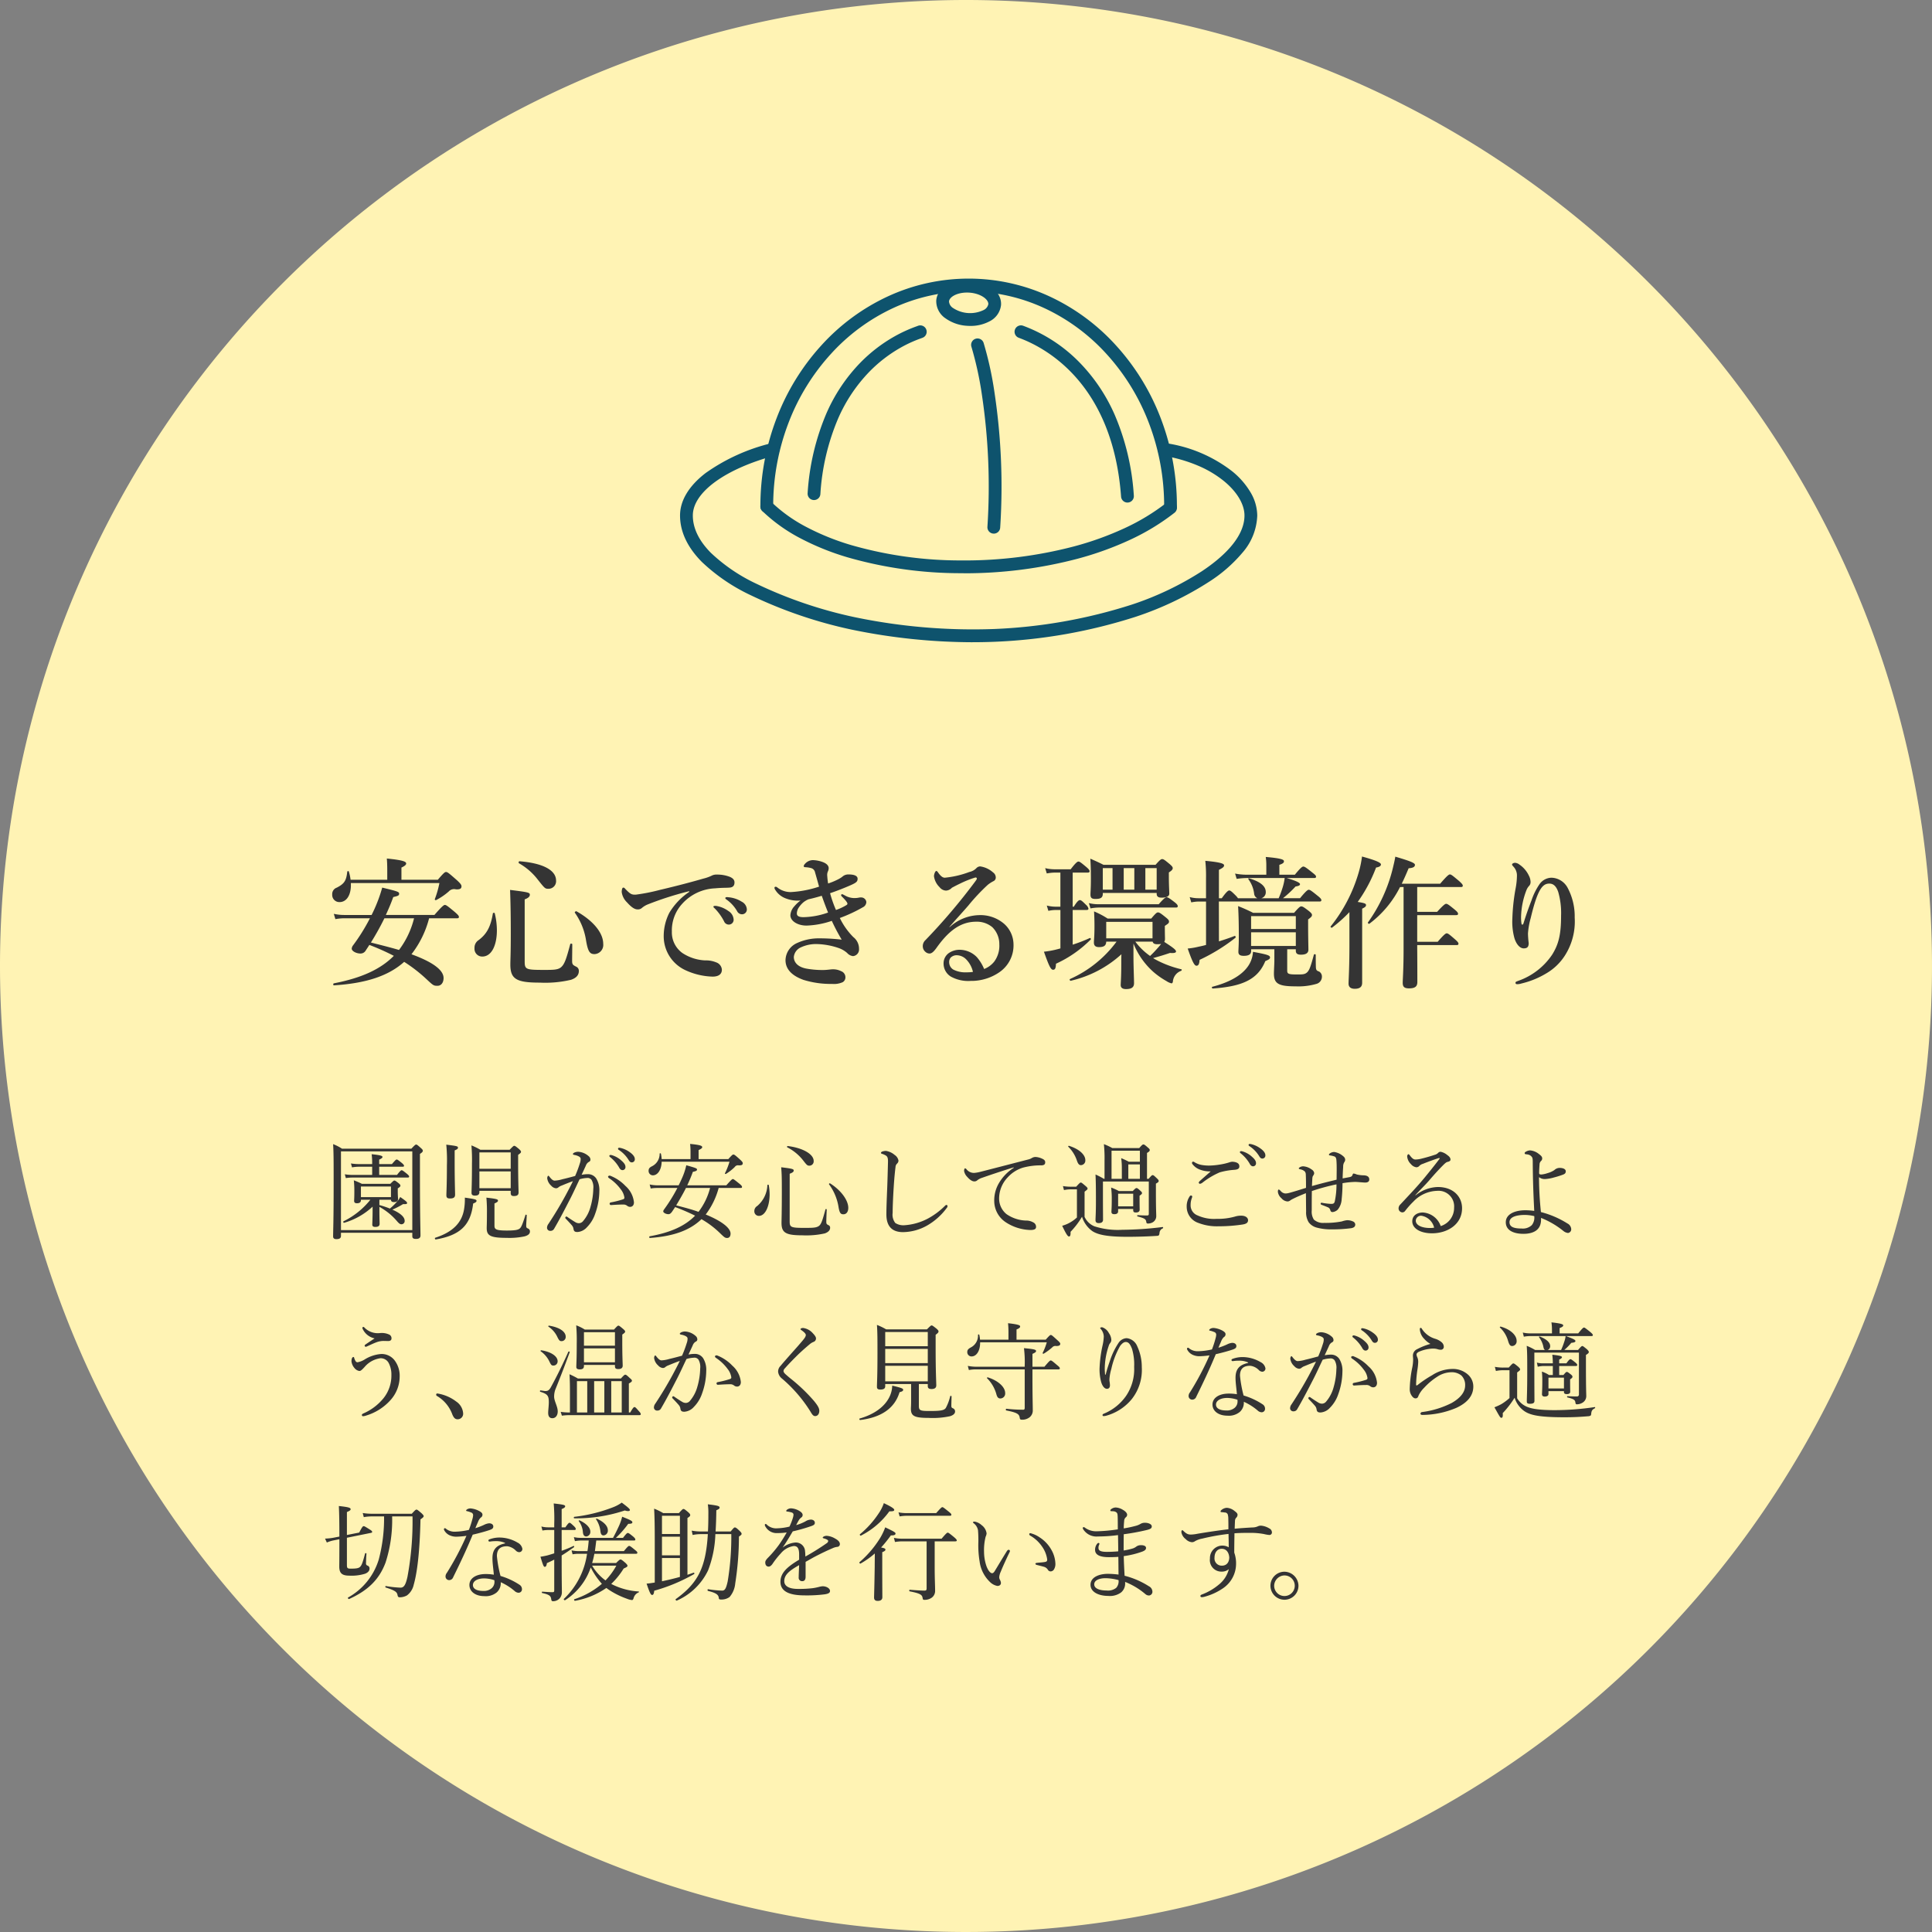
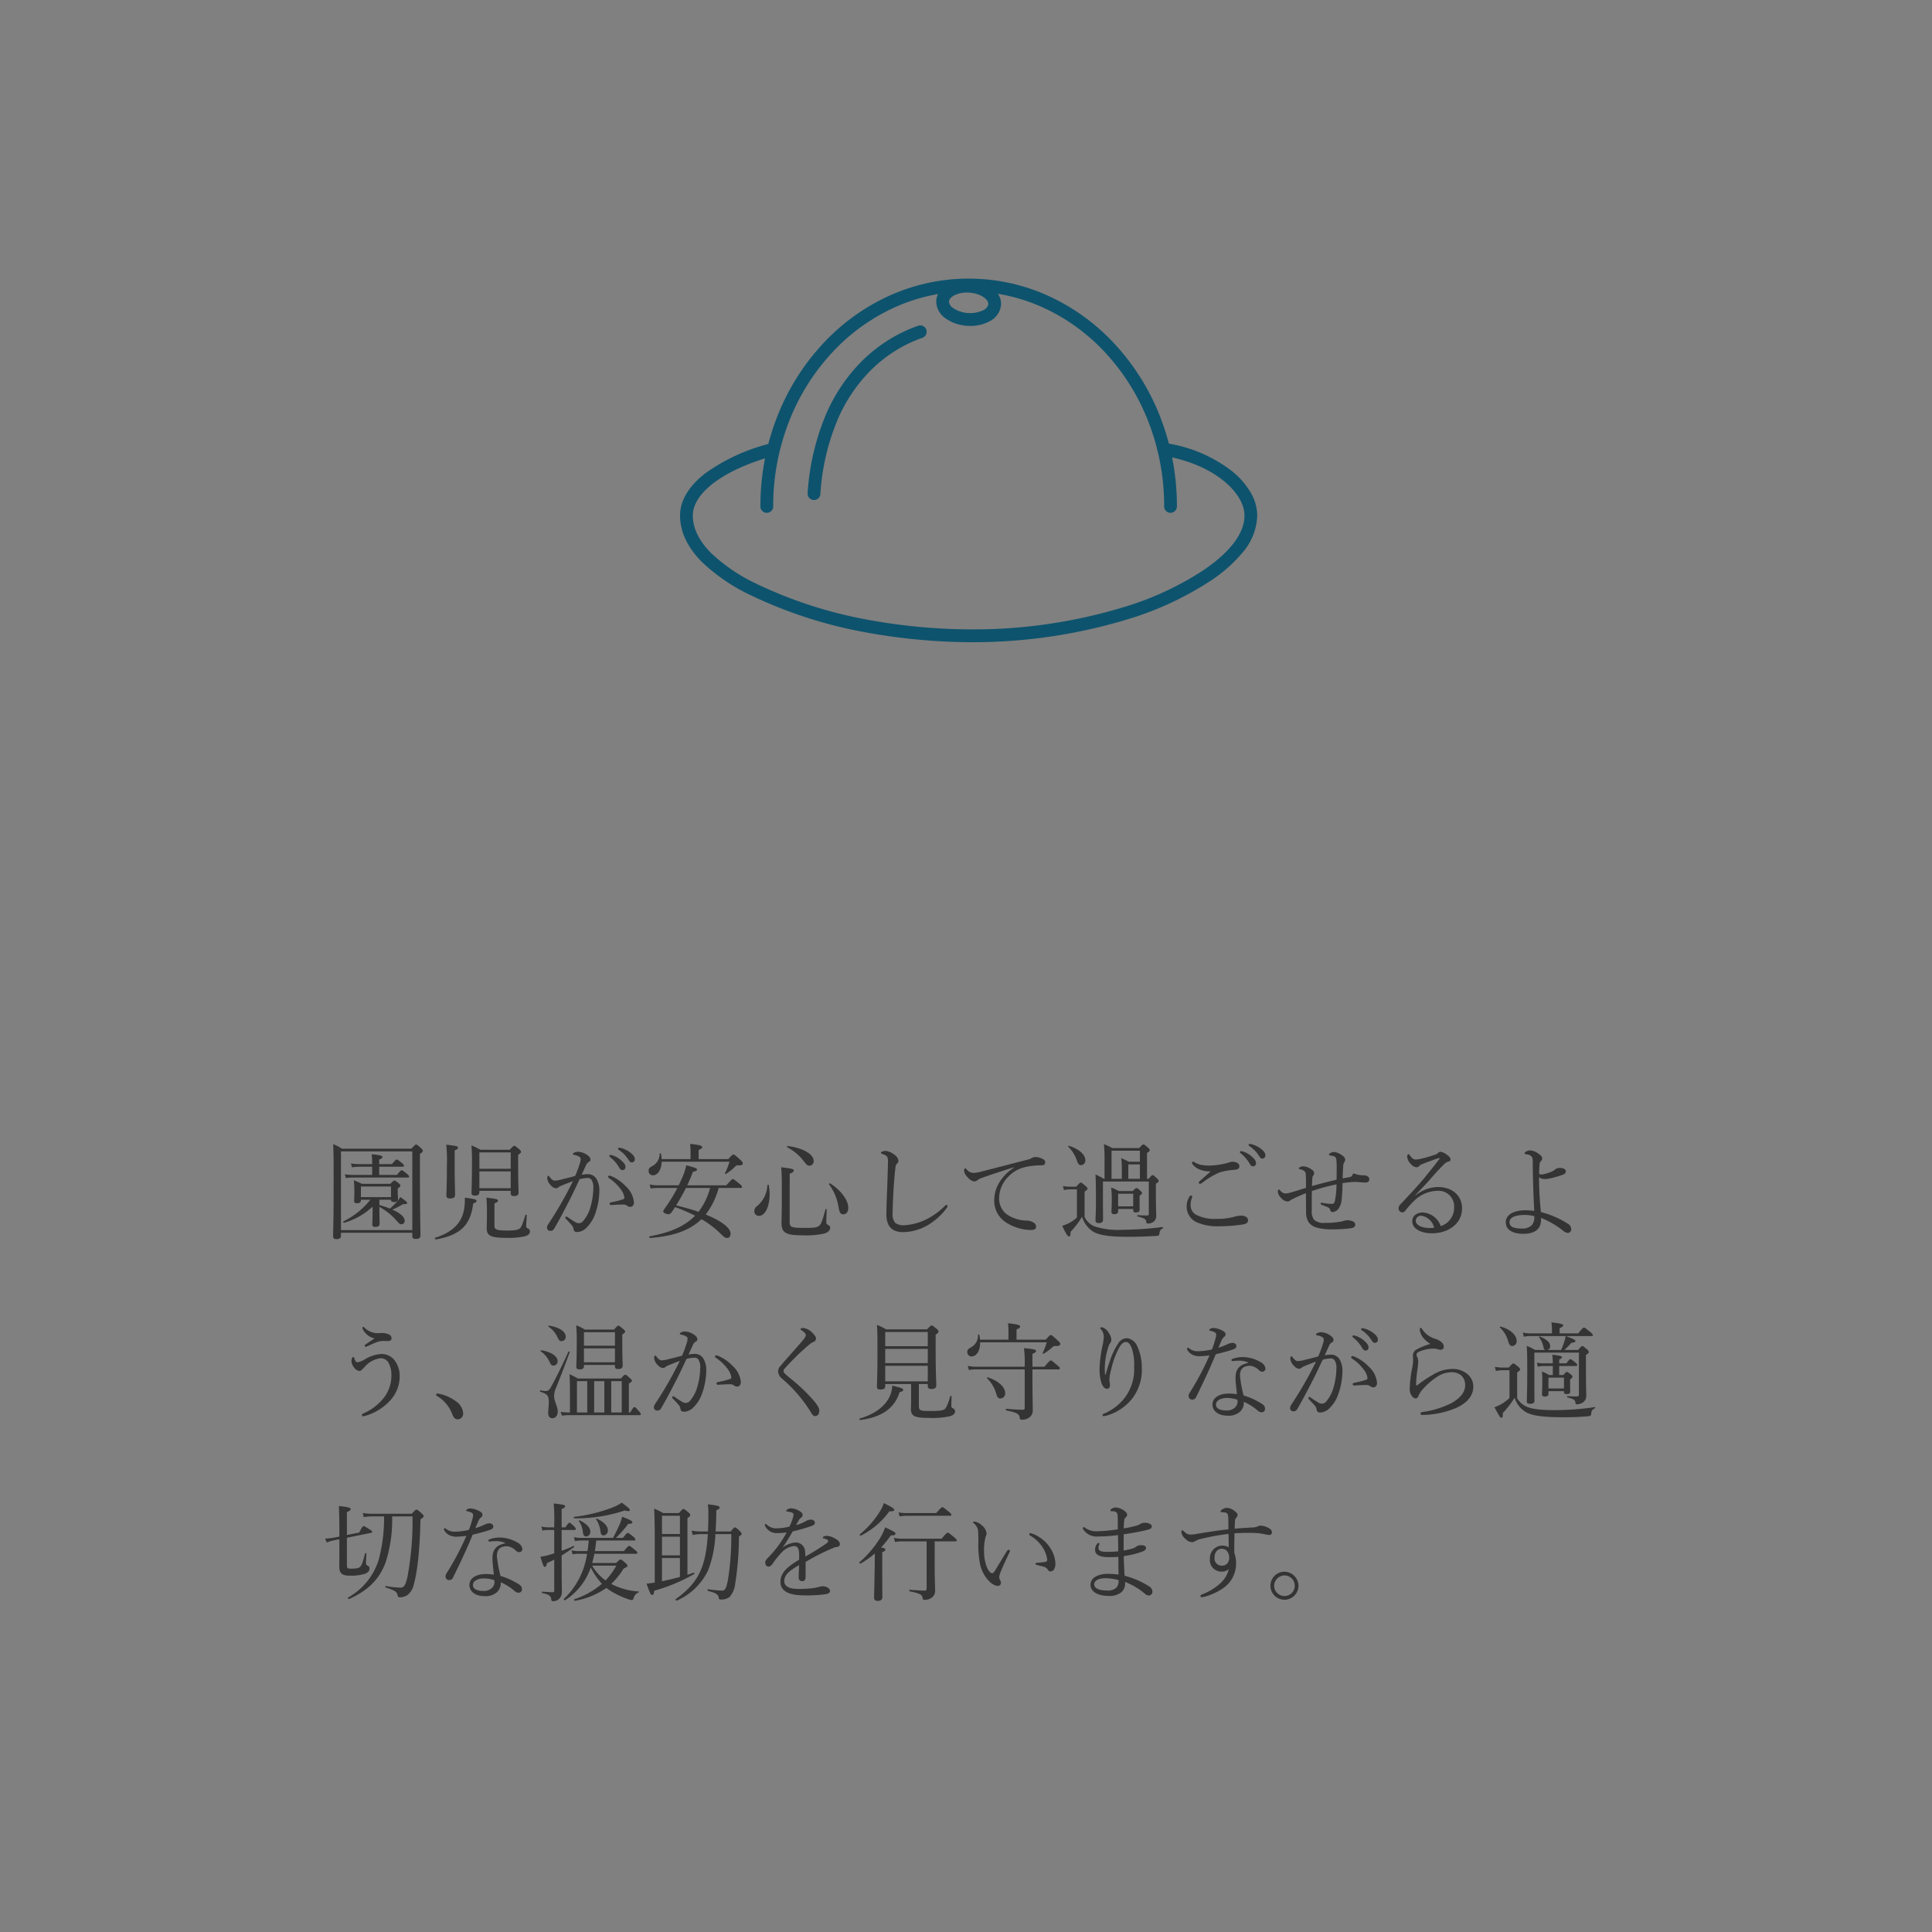
<svg xmlns="http://www.w3.org/2000/svg" height="364" viewBox="0 0 364 364" width="364">
  <rect x="0" y="0" width="364" height="364" fill="#808080" stroke="none" />
  <clipPath id="a">
    <path d="m0 0h108.752v68.509h-108.752z" />
  </clipPath>
-   <path d="m182 0a182 182 0 1 1 -182 182 182 182 0 0 1 182-182z" fill="#fff3b4" />
-   <path d="m25.11-10.989c.27 0 .351-.081.351-.27s-.216-.432-.81-.945c-1.3-1.08-1.593-1.3-1.836-1.3-.189 0-.513.216-1.971 1.89h-9.153c.513-1.107 1-2.241 1.4-3.375.945-.216 1.107-.3 1.107-.621 0-.351-.162-.432-3.186-1.161a27.7 27.7 0 0 1 -1.647 4.428l-.351.729h-5.207a8.842 8.842 0 0 1 -1.917-.216l.3 1a9.921 9.921 0 0 1 1.647-.162h4.86a35.73 35.73 0 0 1 -3.24 5.184 1.164 1.164 0 0 0 -.189.54c0 .459.837.918 1.647.918a1.114 1.114 0 0 0 .972-.54c.243-.378.486-.729.7-1.08a44.376 44.376 0 0 1 4.613 2.055c-2.535 2.565-6.153 4.185-11.31 5.184-.135.027-.135.378 0 .378 6.021-.378 10.287-1.755 13.257-4.428a28.637 28.637 0 0 1 4.212 3.267c1.3 1.215 1.35 1.242 2.079 1.242.675 0 1.134-.594 1.134-1.458 0-1.431-1.836-2.943-6.048-4.482a18.691 18.691 0 0 0 3.321-6.777zm-8.1 0a16.443 16.443 0 0 1 -2.835 5.967c-1.755-.513-3.51-.945-5.292-1.4a50.256 50.256 0 0 0 2.538-4.563zm-2.376-7.263v-2.295c.594-.27.891-.513.891-.756 0-.3-.3-.621-3.645-.945.054.594.081 1.323.081 2.241v1.755h-6.912a8.726 8.726 0 0 0 -.324-1.539c-.027-.135-.27-.108-.3.027-.189 1.728-.567 2.268-1.971 3a1.278 1.278 0 0 0 -.864 1.3 1.347 1.347 0 0 0 1.38 1.424c1.4 0 2.241-1.458 2.133-3.591h16.686a18.363 18.363 0 0 1 -.864 3.024c-.054.135.135.243.243.189a11.915 11.915 0 0 0 2.376-1.62 1.353 1.353 0 0 1 1.35-.405c.837.054 1.053-.189 1.053-.567 0-.216-.081-.432-.837-1.134-1.593-1.4-1.809-1.566-2.079-1.566-.216 0-.432.162-1.539 1.458zm29.133.162c0-1.971-2.484-3.294-6.912-3.645-.135 0-.189.324-.081.378a11.721 11.721 0 0 1 3.483 3c1.431 1.809 1.431 1.809 2.133 1.809a1.425 1.425 0 0 0 1.377-1.542zm8.883 11.907c0-2.079-1.917-4.374-5.049-6.129-.108-.054-.378.162-.3.27a12.189 12.189 0 0 1 2.082 5.022c.378 2.376.756 2.781 1.647 2.781a1.736 1.736 0 0 0 1.62-1.944zm-20.439-5.751c-.027-.135-.324-.108-.351.027-.405 2.484-1.134 3.861-2.673 5.022a1.7 1.7 0 0 0 -.787 1.539 1.448 1.448 0 0 0 1.462 1.566c1.809 0 2.754-2.214 2.754-4.941a13.431 13.431 0 0 0 -.405-3.213zm5.643-2.619c.675-.243.972-.54.972-.864 0-.432-.3-.486-3.726-.918.108 2.754.135 5.481.135 8.208 0 3.915-.081 4.887-.081 5.859 0 2.727 1.134 3.4 5.535 3.4a21.134 21.134 0 0 0 5.911-.538c1-.351 1.46-.894 1.46-1.674a.852.852 0 0 0 -.432-.756c-.7-.351-.837-.432-.837-1.161 0-.54.027-2.079.027-3.1 0-.135-.351-.162-.378-.027-.729 2.727-1.08 3.915-1.863 4.455-.594.405-1.485.405-3.051.405-3.483 0-3.672-.081-3.672-1.647zm36.126 1.242a1.16 1.16 0 0 0 -.432 0c-.081.027-.135.054-.135.162s.189.243.3.351a10.1 10.1 0 0 1 1.7 2.376.968.968 0 0 0 .918.621.907.907 0 0 0 .891-.945 2.023 2.023 0 0 0 -1-1.62 5.271 5.271 0 0 0 -2.242-.945zm2.187-1.647a.708.708 0 0 0 -.432.027.163.163 0 0 0 -.081.162c0 .108.216.243.324.324a6.852 6.852 0 0 1 1.89 2.106 1.033 1.033 0 0 0 1 .594.905.905 0 0 0 .837-1 1.734 1.734 0 0 0 -.972-1.377 5.546 5.546 0 0 0 -2.566-.836zm-7.317-1a12.511 12.511 0 0 0 -3.75 3.943 9.7 9.7 0 0 0 -1.053 4.536 7.044 7.044 0 0 0 3.969 6.21 12.983 12.983 0 0 0 5.235 1.269c1.269 0 1.755-.567 1.755-1.3a1.566 1.566 0 0 0 -1.053-1.377 5.02 5.02 0 0 0 -2.079-.378 8.453 8.453 0 0 1 -4.32-1.4 4.784 4.784 0 0 1 -1.971-4.023 7.416 7.416 0 0 1 1.944-5.238 8.832 8.832 0 0 1 6.183-2.916c1.512-.135 2.106-.081 2.673-.135.756-.027 1-.432 1-.972 0-.567-.4-.837-.864-1.053a6.578 6.578 0 0 0 -2.484-.432 1.924 1.924 0 0 0 -1.026.243 8.167 8.167 0 0 1 -1.485.513c-2.052.594-4.752 1.323-8.208 2.133a35.49 35.49 0 0 1 -4.509.891c-.81.027-1.026-.081-1.971-1.053-.243-.3-.324-.27-.432-.27-.162 0-.27.405-.27.837a3.308 3.308 0 0 0 1 1.944c.891 1 1.512 1.35 2.052 1.323a1.1 1.1 0 0 0 .783-.3 4.165 4.165 0 0 1 1.026-.621 61.031 61.031 0 0 1 7.857-2.511zm20.979 1.62a6.332 6.332 0 0 0 -1.161 1.08 2.731 2.731 0 0 0 -.756 1.7c0 1.08 1.35 1.944 3.051 1.944a16.293 16.293 0 0 0 4.752-.891 37.622 37.622 0 0 0 1.863 3.537 37.472 37.472 0 0 0 -4.158-.243 9.847 9.847 0 0 0 -4.266.891 3.627 3.627 0 0 0 -2.16 3.213c0 1.485.918 2.835 3.4 3.726a17.293 17.293 0 0 0 5.373.756 3.991 3.991 0 0 0 2-.324 1.043 1.043 0 0 0 .513-.862 1.222 1.222 0 0 0 -.81-1.215 3.305 3.305 0 0 0 -1.539-.351c-.486 0-1.08.135-1.917.135a17.223 17.223 0 0 1 -3.105-.27c-1.674-.324-2.349-1.242-2.349-2.188a2.219 2.219 0 0 1 1.323-1.809 6.768 6.768 0 0 1 3.132-.621 13.645 13.645 0 0 1 4.023.756 4.791 4.791 0 0 1 1.566.918 1.744 1.744 0 0 0 1.107.594 1.25 1.25 0 0 0 1.134-1.35 2.776 2.776 0 0 0 -1.08-2.241 13.26 13.26 0 0 1 -2.538-3.591 28.066 28.066 0 0 0 4.347-2.025 1.124 1.124 0 0 0 .648-1 .974.974 0 0 0 -.81-.837 1.946 1.946 0 0 0 -.729.054 5.684 5.684 0 0 1 -.675.054 3.563 3.563 0 0 1 -1.809-.486c-.324-.162-.432-.243-.54-.243a.181.181 0 0 0 -.189.162c0 .108.054.189.189.324.7.675 1 1.134 1 1.269s-.027.189-.189.3a9.938 9.938 0 0 1 -1.971.918 23.443 23.443 0 0 1 -1.107-3.159c1.269-.432 2.727-1 3.942-1.539 1.026-.459 1.242-.675 1.242-1.188 0-.567-.675-.81-1.7-.81a1.686 1.686 0 0 0 -1.053.324 3.035 3.035 0 0 1 -.4.3 5.107 5.107 0 0 1 -.567.324 12.6 12.6 0 0 1 -1.836.756 14.326 14.326 0 0 1 -.162-1.431 1.646 1.646 0 0 1 .108-.81 1.438 1.438 0 0 0 .162-.648c0-.459-.378-.864-1.08-1.134a5.725 5.725 0 0 0 -1.89-.378 2.023 2.023 0 0 0 -1.566.783.536.536 0 0 0 -.162.351.183.183 0 0 0 .189.189c.081 0 .216.027.351.027a4.646 4.646 0 0 1 .783.135 1.032 1.032 0 0 1 .81.837c.27.918.594 2.106.756 2.673a20.25 20.25 0 0 1 -5.299 1.022 4.006 4.006 0 0 1 -2.565-.864.484.484 0 0 0 -.351-.135.191.191 0 0 0 -.189.216.664.664 0 0 0 .108.3 3.919 3.919 0 0 0 2.079 1.7 6.219 6.219 0 0 0 2.727.376zm1.458-.216c.891-.216 1.35-.324 2.538-.675.513 1.431.756 2.079 1.188 3.159a14.676 14.676 0 0 1 -4.613.87c-.918 0-1.269-.243-1.269-.7a2.126 2.126 0 0 1 .27-.972 4.879 4.879 0 0 1 1-1.161 4.189 4.189 0 0 1 .886-.52zm26.6 5.184c1.323-1.539 2.295-2.565 3.537-4a37.191 37.191 0 0 1 3.7-3.942 6.316 6.316 0 0 1 1.053-.675.737.737 0 0 0 .432-.7 1.169 1.169 0 0 0 -.513-.945 4.6 4.6 0 0 0 -2.43-1.134 1.029 1.029 0 0 0 -.729.351 2.582 2.582 0 0 1 -1.3.7 17.921 17.921 0 0 1 -4.617 1.08c-.351 0-.675-.189-1.134-.783-.216-.3-.324-.486-.486-.486-.189 0-.432.594-.432 1a3.538 3.538 0 0 0 1.053 2.052 1.617 1.617 0 0 0 1.215.648 1.611 1.611 0 0 0 1.107-.54c.459-.243.864-.459 1.539-.783a18.957 18.957 0 0 1 2.835-1.134c.189-.054.324.054.324.189s-.108.27-.3.54a113.189 113.189 0 0 1 -9.369 11.043 1.529 1.529 0 0 0 -.513 1.215 1.37 1.37 0 0 0 .486 1 1.177 1.177 0 0 0 .783.324c.4 0 .783-.324 1.323-1.08 2.079-2.916 4.32-4.914 7.452-4.914a4.53 4.53 0 0 1 3.051 1.026 4.462 4.462 0 0 1 1.323 3.24 5 5 0 0 1 -.972 3.267 4.528 4.528 0 0 1 -1.89 1.377 8.1 8.1 0 0 0 -1.377-2.241 4.553 4.553 0 0 0 -3.078-1.377 3.571 3.571 0 0 0 -2.241.648 2.379 2.379 0 0 0 -.945 1.917 2.881 2.881 0 0 0 1.378 2.487 6.813 6.813 0 0 0 3.726.81 9.308 9.308 0 0 0 5.346-1.593 6.124 6.124 0 0 0 2.727-5.317 5.236 5.236 0 0 0 -1.782-3.861 6.853 6.853 0 0 0 -4.779-1.62 8.474 8.474 0 0 0 -5.481 2.268zm4.423 8.479a6.871 6.871 0 0 1 -1.161.081 5 5 0 0 1 -2.538-.513 1.624 1.624 0 0 1 -.783-1.377 1.293 1.293 0 0 1 .27-.864 1.589 1.589 0 0 1 1.242-.459 2.525 2.525 0 0 1 1.7.783 4.946 4.946 0 0 1 1.27 2.349zm36.153-8.667c.7-.459.783-.54.783-.837 0-.216-.162-.405-.594-.756-.972-.783-1.215-.945-1.485-.945-.216 0-.432.162-1.269 1.161h-8.208a15.6 15.6 0 0 0 -2.565-1.35c.054.918.081 1.836.081 2.727 0 2.106-.108 2.619-.108 3.132 0 .594.3.864.972.864.945 0 1.323-.3 1.35-1.026h1.944a22.025 22.025 0 0 1 -8.775 7.047c-.135.054 0 .351.135.324a21.218 21.218 0 0 0 9.558-4.995c-.027.594-.027 1.215-.027 1.782 0 2.511-.108 3.618-.108 4.023 0 .486.324.756 1 .756 1.026 0 1.512-.324 1.512-1.107s-.108-3.186-.108-5.1v-2.379a14.225 14.225 0 0 0 3.749 5.346 14.807 14.807 0 0 0 2.46 1.728 2.991 2.991 0 0 0 .945.432c.135 0 .216-.081.27-.3a2.353 2.353 0 0 1 1.539-2.052c.135-.054.189-.27.054-.3a19.9 19.9 0 0 1 -4.239-1.512c-.378-.189-.729-.378-1.08-.594 1.377-.378 1.971-.567 3.186-.972.891.081 1.134-.081 1.134-.27 0-.3-.486-.7-2.214-1.809a1.172 1.172 0 0 0 .135-.567c0-.243-.027-.972-.027-2.052zm-2.295 2.97c.081.351.351.486.918.486a4.551 4.551 0 0 0 .675-.054 10.323 10.323 0 0 1 -.729.864c-.4.459-.837.918-1.35 1.4a12 12 0 0 1 -2.781-2.7zm-.027-.621h-8.721v-3.105h8.721zm-9.369-8.559h10.152v.162c0 .378.162.729.918.729 1 0 1.458-.27 1.458-.756 0-.378-.081-1.593-.081-3.321v-.675c.513-.324.729-.54.729-.81 0-.216-.162-.4-.567-.756-.945-.783-1.161-.945-1.431-.945-.216 0-.432.162-1.242 1.08h-9.8c-.837-.432-1.62-.783-2.484-1.161.081 1.242.108 2.457.108 3.672 0 2.052-.081 2.565-.081 3.078 0 .621.216.837.945.837.891 0 1.377-.189 1.377-.972zm3.942-.621v-4.05h2v4.05zm-2.106 0h-1.836v-4.05h1.836zm8.316 0h-2.133v-4.05h2.133zm-15.824 3.834h2.619c.27 0 .351-.081.351-.27a1.349 1.349 0 0 0 -.459-.7c-.675-.675-.918-.891-1.161-.891-.189 0-.513.216-1.134 1.242h-.216v-6.426h2.835c.27 0 .351-.081.351-.27s-.216-.432-.621-.783c-.972-.81-1.242-1.026-1.485-1.026-.189 0-.513.216-1.458 1.458h-3.022a7.583 7.583 0 0 1 -1.782-.216l.3 1a9.06 9.06 0 0 1 1.566-.162h1v6.426h-.864a6.968 6.968 0 0 1 -1.7-.216l.3 1a6.5 6.5 0 0 1 1.323-.162h.945v7.236c-.351.108-.7.189-1.026.27a16.646 16.646 0 0 1 -2.079.351c.972 2.754 1.3 3.4 1.728 3.4.378 0 .513-.3.54-1.134a22.182 22.182 0 0 0 6.549-4.565c.081-.108-.054-.324-.189-.27a27.768 27.768 0 0 1 -3.211 1.242zm4.833-1.08a7.583 7.583 0 0 1 -1.782-.216l.3 1a9.342 9.342 0 0 1 1.593-.162h14.5c.27 0 .351-.081.351-.27s-.189-.432-.621-.756c-.945-.729-1.242-.918-1.485-.918-.189 0-.513.216-1.485 1.323zm22.707-.513h18.96c.27 0 .351-.081.351-.27s-.216-.432-.7-.81c-1.134-.918-1.431-1.134-1.674-1.134-.189 0-.513.216-1.647 1.593h-3.213a20.9 20.9 0 0 0 2.376-2.214c.594-.081.837-.216.837-.432 0-.243-.54-.567-2.511-1.161h5.181c.27 0 .351-.081.351-.27s-.216-.378-.729-.783c-1.107-.891-1.431-1.107-1.674-1.107-.189 0-.513.216-1.593 1.539h-2.916v-1.863c.729-.243.864-.432.864-.675 0-.27-.3-.54-3.429-.81a11.251 11.251 0 0 1 .108 1.647v1.7h-3.7a11.456 11.456 0 0 1 -2.187-.216l.3 1a13.736 13.736 0 0 1 1.944-.162h7.1a9.816 9.816 0 0 1 -.4 1.836 18.4 18.4 0 0 1 -.729 1.971h-3.267a1.153 1.153 0 0 0 .837-1.161c0-1.053-.918-1.917-3.132-2.592-.135-.027-.216.081-.135.189a5.728 5.728 0 0 1 1.08 2.754 1.031 1.031 0 0 0 .594.81h-3.645a4.134 4.134 0 0 0 -.351-.432c-.81-.81-1.053-1.026-1.3-1.026-.189 0-.513.216-1.4 1.458h-.54v-5.346c.756-.378.972-.567.972-.837s-.324-.567-3.537-.864a25.963 25.963 0 0 1 .135 3.24v3.807h-1.458a6.379 6.379 0 0 1 -1.62-.216l.3 1a7.478 7.478 0 0 1 1.431-.162h1.35v8.181q-.729.2-1.377.324a13.814 13.814 0 0 1 -2.079.351c.891 2.538 1.269 3.24 1.647 3.24s.54-.3.594-1.107a34.045 34.045 0 0 0 6.75-4.158c.108-.081 0-.405-.135-.351-.891.351-1.917.7-2.97 1.026zm12.879 8.991h1.62v.27c0 .54.3.756.972.756.918 0 1.4-.3 1.4-.945 0-.54-.054-2.322-.054-4.752v-.945c.594-.432.729-.594.729-.837 0-.216-.162-.4-.594-.756-.918-.7-1.161-.864-1.431-.864-.216 0-.432.162-1.35 1.215h-7.711a30.793 30.793 0 0 0 -2.835-1.269c.108 1.89.135 3.78.135 5.67 0 1.836-.081 2.484-.081 2.943 0 .513.27.756 1.026.756.891 0 1.377-.27 1.377-.891v-.351h4.374v2.214c0 .513-.081 1.782-.081 2.4 0 1.89.918 2.376 4.077 2.376a12.142 12.142 0 0 0 3.908-.456 1.394 1.394 0 0 0 1.055-1.323 1.088 1.088 0 0 0 -.513-1c-.432-.162-.594-.243-.621-.81-.027-.729-.027-1.62-.027-2.349 0-.135-.324-.162-.351-.027-.567 2.106-.837 2.943-1.3 3.348-.4.351-.783.378-1.782.378-1.674 0-1.944-.081-1.944-.729zm1.62-.621h-8.424v-2.565h8.424zm0-3.186h-8.424v-2.43h8.424zm-4.86 5.346c0-.378-.459-.54-3.213-1.053a5.253 5.253 0 0 1 -1.161 3.024c-1.242 1.566-3.456 2.781-6.507 3.564-.135.027-.054.324.081.324 5.481-.378 8.478-1.647 9.909-5.157.731-.324.893-.432.893-.702zm25.164-13.257v11.691c0 3.807-.162 5.724-.162 6.345 0 .783.324 1.053 1.188 1.053 1.134 0 1.566-.351 1.566-1.188 0-1.188 0-3.969-.027-6.966h7.425c.27 0 .351-.081.351-.27s-.216-.432-.648-.81c-1.053-.918-1.323-1.134-1.566-1.134-.189 0-.513.216-1.7 1.593h-3.86v-5.022h7.344c.27 0 .351-.081.351-.27s-.216-.432-.675-.81c-1.026-.837-1.323-1.053-1.566-1.053-.189 0-.513.216-1.7 1.512h-3.754v-4.671h8.235c.27 0 .351-.081.351-.27s-.216-.432-.729-.891c-1.188-1-1.458-1.215-1.7-1.215-.189 0-.513.216-1.836 1.755h-7.236q.648-1.336 1.3-2.916c.783-.054 1.188-.243 1.188-.648 0-.351-.864-.7-3.7-1.539-.108.675-.27 1.35-.432 2.025a29.453 29.453 0 0 1 -4.725 10.368c-.081.108.162.324.27.243a19.678 19.678 0 0 0 5.778-6.912zm-10.204 11.043c0 4.293-.162 6.453-.162 7.155 0 .756.567.972 1.161.972.945 0 1.4-.351 1.4-1.134v-13.961c.567-.27.729-.432.729-.675 0-.27-.216-.378-1.566-.594a28.062 28.062 0 0 0 3.456-6.48c.648-.108.918-.3.918-.594 0-.351-1.107-.81-3.564-1.485a19.616 19.616 0 0 1 -.648 3.078 29.145 29.145 0 0 1 -5.263 10.1c-.081.108.162.3.27.216a26.408 26.408 0 0 0 3.267-2.916zm32.778-4.158c-.081.243-.3.27-.351.054a7.777 7.777 0 0 1 -.081-1.566 14.833 14.833 0 0 1 .972-4.7 2.712 2.712 0 0 1 .459-.81 1.065 1.065 0 0 0 .351-.864 2.712 2.712 0 0 0 -.324-1.161 5.2 5.2 0 0 0 -1.782-2.079 1.516 1.516 0 0 0 -.783-.324c-.351 0-.594.162-.594.324 0 .135.108.216.216.351a2.41 2.41 0 0 1 .7 1.647 13.51 13.51 0 0 1 -.216 2.322 37.272 37.272 0 0 0 -.648 5.886 11.648 11.648 0 0 0 .378 3.618c.324 1.107 1 1.971 1.755 1.971.675 0 .945-.27.945-1a16.707 16.707 0 0 1 -.135-1.809 14.241 14.241 0 0 1 .513-2.889c1.3-5.481 2.241-6.507 3.51-6.507.7 0 1.269.4 1.674 1.566a14.365 14.365 0 0 1 .54 4.482c0 3.537-.459 5.4-1.7 7.371a12.8 12.8 0 0 1 -6.4 4.914c-.324.135-.486.162-.486.351 0 .216.135.27.351.27a2.741 2.741 0 0 0 .783-.135 16.337 16.337 0 0 0 4.644-1.89 10.35 10.35 0 0 0 3.51-3.348 11.9 11.9 0 0 0 1.863-7.182 11.4 11.4 0 0 0 -1.323-5.589 3.568 3.568 0 0 0 -3.024-1.917 2.816 2.816 0 0 0 -2.295 1.242 12.234 12.234 0 0 0 -1.485 3c-.454 1.191-.862 2.241-1.537 4.401z" fill="#343434" transform="translate(61 184)" />
  <path d="m9.2 14c0 1.5-.06 2.54-.06 2.7 0 .32.16.46.56.46.54 0 .82-.16.82-.6 0-.36-.04-1.12-.04-2.6v-.58a11.792 11.792 0 0 1 3.32 2.7c.38.44.58.58.84.58a.606.606 0 0 0 .6-.66c0-.7-.78-1.42-2.32-2.1a14.873 14.873 0 0 0 2.02-1.04c.58.02.76 0 .76-.22 0-.16-.2-.36-1.3-1.12a2.969 2.969 0 0 1 -.54.8 10.2 10.2 0 0 1 -1.4 1.38 17.676 17.676 0 0 0 -1.98-.66v-1h2.18c0 .28.16.44.58.44.5 0 .76-.2.76-.6 0-.12-.06-.54-.06-1.56v-.42c.42-.26.5-.38.5-.52s-.08-.24-.36-.48c-.52-.4-.64-.48-.78-.48-.12 0-.22.08-.76.62h-5.36a12.911 12.911 0 0 0 -1.52-.66 18.292 18.292 0 0 1 .1 2.14c0 1.14-.04 1.54-.04 1.72 0 .32.16.46.54.46.48 0 .74-.18.74-.58v-.08h1.78a14.867 14.867 0 0 1 -5.06 4.06c-.12.06-.02.32.12.28a13.3 13.3 0 0 0 5.36-3.04zm3.46-2.46h-5.66v-2h5.66zm-2.22-4.18v-1.54h4.4c.22 0 .28-.06.28-.18s-.1-.26-.4-.52c-.7-.56-.84-.66-.98-.66-.12 0-.26.1-.9.86h-2.4v-.84c.48-.22.62-.36.62-.5 0-.18-.22-.34-2.04-.52a12.185 12.185 0 0 1 .1 1.64v.22h-2.56a9.729 9.729 0 0 1 -1.44-.12l.2.74a7.569 7.569 0 0 1 1.24-.12h2.56v1.54h-3.76a9.025 9.025 0 0 1 -1.4-.12l.2.72a7.268 7.268 0 0 1 1.22-.1h10.44c.2 0 .26-.08.26-.2s-.1-.24-.4-.5c-.72-.58-.88-.68-1-.68s-.28.1-.88.88zm-7.2 10.9h13.44v.64c0 .38.2.52.68.52.56 0 .86-.18.86-.66 0-.92-.1-3.94-.1-10.96v-4.4c.44-.28.54-.42.54-.6 0-.12-.06-.24-.36-.5-.66-.6-.76-.66-.9-.66-.12 0-.22.06-.9.78h-13.06a8.875 8.875 0 0 0 -1.68-.86c.1 1.56.1 3.4.1 7.26 0 7.4-.1 9-.1 10.14 0 .32.2.5.6.5.6 0 .88-.18.88-.62zm13.44-.5h-13.44v-14.84h13.44zm12.64-7.4h5.9v.38c0 .42.14.6.6.6.62 0 .88-.2.88-.68s-.08-2.06-.08-5.28v-1.8c.48-.34.54-.42.54-.58 0-.12-.08-.24-.38-.52-.62-.52-.76-.6-.9-.6-.12 0-.22.08-.86.74h-5.52a11.827 11.827 0 0 0 -1.68-.82 32.3 32.3 0 0 1 .1 3.46c0 3.74-.08 4.82-.08 5.5 0 .34.2.5.64.5.58 0 .84-.2.84-.66zm0-3.66h5.9v3.16h-5.9zm5.9-.5h-5.9v-3.08h5.9zm-10.56-3.46c.5-.2.62-.32.62-.5 0-.28-.12-.32-2.2-.58a29.636 29.636 0 0 1 .12 3.92c0 3.58-.1 5.14-.1 5.6s.18.62.68.62c.68 0 .96-.2.96-.72 0-.58-.08-2.44-.08-6.16zm7.5 10c.54-.24.66-.36.66-.52 0-.24-.1-.34-2.18-.58a29.2 29.2 0 0 1 .1 2.98c0 1.82-.04 2.34-.04 2.76 0 1.4.64 1.84 3.78 1.84a13.587 13.587 0 0 0 3.34-.28q1.02-.27 1.02-.9a.566.566 0 0 0 -.36-.58c-.26-.12-.34-.18-.34-.54 0-.42.08-1.3.1-1.96 0-.1-.22-.16-.24-.06-.6 1.94-.82 2.32-1.06 2.54-.28.24-.72.4-2.42.4-2.12 0-2.36-.24-2.36-.94zm-11.06 6.78c4.6-.78 6.58-2.7 7.04-6.76.5-.22.64-.32.64-.52 0-.24-.24-.32-2.2-.6a11.153 11.153 0 0 1 -.14 2.14c-.4 2.56-2.1 4.34-5.44 5.42-.14.04-.04.34.1.32zm32.92-15.92a.206.206 0 0 0 -.22.2.31.31 0 0 0 .14.2 6.921 6.921 0 0 1 1.68 1.92q.27.54.66.54a.557.557 0 0 0 .56-.6c0-.42-.28-.78-.76-1.2a4.5 4.5 0 0 0 -1.74-1 1.138 1.138 0 0 0 -.32-.06zm1.62-1.36a.2.2 0 0 0 -.2.2.241.241 0 0 0 .14.2 6.1 6.1 0 0 1 1.84 1.88c.22.38.38.48.64.48a.568.568 0 0 0 .54-.64c0-.46-.44-.92-.92-1.26a4.723 4.723 0 0 0 -1.6-.78 2.612 2.612 0 0 0 -.44-.08zm2.8 10.28a4.752 4.752 0 0 0 -1.6-3.08 7.917 7.917 0 0 0 -2.8-1.9.365.365 0 0 0 -.18-.04c-.18 0-.3.1-.3.2a.414.414 0 0 0 .2.28 8.581 8.581 0 0 1 2.2 2.1 3.251 3.251 0 0 1 .68 1.54c0 .22-.08.28-.32.36a17.418 17.418 0 0 1 -2.24.56c-.16.04-.22.12-.22.24a.248.248 0 0 0 .28.26c.92-.06 1.62-.1 2.26-.1a1.124 1.124 0 0 1 .74.22.92.92 0 0 0 .58.22c.38-0 .72-.26.72-.86zm-9.86-5.18c.28-.62.56-1.2.8-1.74a1.366 1.366 0 0 1 .48-.64c.26-.12.38-.26.38-.46a.835.835 0 0 0 -.32-.66 3.252 3.252 0 0 0 -2-.84 1.743 1.743 0 0 0 -.72.16c-.14.08-.26.16-.26.26s.08.14.28.18a2.822 2.822 0 0 1 .88.3c.26.18.3.28.3.46a2.3 2.3 0 0 1 -.14.78 22.347 22.347 0 0 1 -.9 2.42c-.96.26-1.72.46-2.42.62a6.125 6.125 0 0 1 -1.44.26c-.32 0-.62-.28-.98-.74-.1-.14-.14-.18-.22-.18-.1 0-.2.26-.2.48a2.239 2.239 0 0 0 .76 1.4 1.343 1.343 0 0 0 .9.48.726.726 0 0 0 .5-.22 2.177 2.177 0 0 1 .58-.3c.58-.24 1.36-.56 2.1-.82-.4.84-.84 1.66-1.36 2.64-1 1.84-2.08 3.64-3.26 5.42a1.236 1.236 0 0 0 -.26.74.593.593 0 0 0 .64.56.746.746 0 0 0 .7-.4c1.08-1.84 1.98-3.6 3.02-5.62.6-1.16 1.16-2.42 1.78-3.7a5.716 5.716 0 0 1 1.38-.24.918.918 0 0 1 .86.34 2.723 2.723 0 0 1 .34 1.68 13.284 13.284 0 0 1 -.52 3.4 6.9 6.9 0 0 1 -1.42 2.72 1.035 1.035 0 0 1 -.76.38 1.306 1.306 0 0 1 -.58-.14c-.52-.3-1-.62-1.58-1.02a.365.365 0 0 0 -.22-.1c-.1 0-.2.14-.2.22a.27.27 0 0 0 .1.2c.48.5.84.88 1.16 1.26a1.317 1.317 0 0 1 .3.72c.08.4.28.52.74.52a2.636 2.636 0 0 0 1.78-.9 6.548 6.548 0 0 0 1.56-2.56 12.862 12.862 0 0 0 .78-4.24 4.174 4.174 0 0 0 -.58-2.38 1.852 1.852 0 0 0 -1.58-.82 6.216 6.216 0 0 0 -1.18.12zm29.96 2.48c.2 0 .26-.06.26-.2 0-.12-.08-.28-.54-.64-.92-.74-1.06-.84-1.18-.84-.14 0-.28.1-1.24 1.18h-7.36a27.376 27.376 0 0 0 1.06-2.54c.68-.14.78-.24.78-.44s-.16-.28-2.02-.8a12.124 12.124 0 0 1 -.8 2.42c-.2.44-.4.9-.64 1.36h-3.94a6.9 6.9 0 0 1 -1.52-.16l.2.76a7.62 7.62 0 0 1 1.32-.1h3.7a31.181 31.181 0 0 1 -2.46 3.98c-.16.22-.2.32-.2.44 0 .24.52.52.96.52.24 0 .4-.08.68-.44l.6-.9a36.711 36.711 0 0 1 3.76 1.62c-1.94 1.98-4.66 3.18-8.54 3.88-.14.02-.12.34.02.32 4.44-.32 7.52-1.42 9.72-3.54a17.185 17.185 0 0 1 3.44 2.58c.88.86 1.02.96 1.4.96.42 0 .64-.32.64-.82 0-1.12-1.84-2.44-4.68-3.6a14.381 14.381 0 0 0 2.44-5zm-5.76 0a12.383 12.383 0 0 1 -2.18 4.5c-1.38-.5-2.8-.86-4.2-1.22.64-1.08 1.28-2.16 1.84-3.28zm3.66-4.94a13.033 13.033 0 0 1 -.86 2.18c-.04.08.12.16.18.12a9.243 9.243 0 0 0 1.68-1.32.718.718 0 0 1 .74-.3c.58.02.76-.12.76-.4 0-.14-.04-.26-.54-.72-.9-.82-1.06-.92-1.22-.92-.14 0-.24.06-.96.86h-5.6v-1.7c.52-.24.68-.38.68-.54 0-.24-.22-.42-2.28-.62a14.171 14.171 0 0 1 .08 1.58v1.28h-5.44a6.545 6.545 0 0 0 -.14-1.02c-.02-.1-.24-.1-.24 0a2.6 2.6 0 0 1 -1.5 2.4c-.42.22-.58.44-.58.82a.817.817 0 0 0 .8.86c.9 0 1.62-1.02 1.66-2.56zm15.08.74a.814.814 0 0 0 .78-.9c0-1.26-2.04-2.46-4.9-2.8-.1-.02-.16.2-.08.24a8.973 8.973 0 0 1 3.04 2.52c.7.92.8.94 1.16.94zm6.38 9.16c.56 0 .92-.46.92-1.22 0-1.42-1.36-3.3-3.42-4.6-.1-.06-.28.08-.2.18a9.779 9.779 0 0 1 1.76 4.12c.2 1.28.42 1.52.94 1.52zm-15.92.3c1.2 0 2.02-1.82 2.02-4.08a10.2 10.2 0 0 0 -.16-1.72c-.02-.1-.24-.1-.26 0a5.408 5.408 0 0 1 -1.92 3.94 1.109 1.109 0 0 0 -.54.96.852.852 0 0 0 .86.9zm5.8-7.94c.6-.22.76-.4.76-.6 0-.28-.22-.36-2.36-.62.1 1.3.12 1.8.12 4.62 0 3.92-.06 5.38-.06 5.86 0 1.86.8 2.34 3.92 2.34a16 16 0 0 0 4.24-.36c.62-.22 1-.58 1-1.06a.5.5 0 0 0 -.28-.48c-.34-.16-.44-.24-.44-.64s.04-1.32.08-2.32c0-.1-.22-.12-.24-.02-.6 2.22-.82 2.86-1.3 3.16s-1.06.32-2.66.32c-2.54 0-2.78-.12-2.78-1.2zm21.36 11a9.454 9.454 0 0 0 4.56-1.26 12.011 12.011 0 0 0 3.66-3.28.573.573 0 0 0 .16-.4.218.218 0 0 0 -.22-.18c-.08 0-.16.06-.26.16a13.745 13.745 0 0 1 -3.14 2.36 10.954 10.954 0 0 1 -4.48 1.3 2.8 2.8 0 0 1 -1.74-.42 2.545 2.545 0 0 1 -.5-1.9c0-1.04.08-3 .2-4.86.1-1.6.22-2.82.34-3.78a.955.955 0 0 1 .28-.64.8.8 0 0 0 .28-.56 1.615 1.615 0 0 0 -.72-1.08 3.258 3.258 0 0 0 -1.62-.76 2.013 2.013 0 0 0 -.72.12c-.16.06-.24.16-.24.26s.08.12.24.18a3.265 3.265 0 0 1 .7.32c.3.2.4.5.38 1.24-.04 1.6-.08 3.16-.14 4.74-.08 1.94-.16 3.84-.16 5.1 0 2.4 1.22 3.34 3.14 3.34zm20.86-12.12a8.564 8.564 0 0 0 -2.78 2.86 6.384 6.384 0 0 0 -.9 3.42 4.825 4.825 0 0 0 2.14 3.96 8.9 8.9 0 0 0 4.68 1.48c.84 0 1.06-.24 1.06-.58a.91.91 0 0 0 -.54-.86 2.665 2.665 0 0 0 -1.38-.34 6.81 6.81 0 0 1 -3.66-1.22 3.771 3.771 0 0 1 -1.38-3 5.765 5.765 0 0 1 1.58-3.88 6.432 6.432 0 0 1 2.88-1.86 12.849 12.849 0 0 1 3.52-.44c.5-.02.72-.2.7-.62 0-.3-.26-.5-.54-.62a3.225 3.225 0 0 0 -1.3-.34 1.366 1.366 0 0 0 -.68.2 2.4 2.4 0 0 1 -.78.3c-2.94.76-5.94 1.54-8.84 2.28a7.114 7.114 0 0 1 -1.2.22 1.772 1.772 0 0 1 -1.5-.7.409.409 0 0 0 -.26-.16c-.1 0-.18.22-.18.5a2.14 2.14 0 0 0 .6 1.12c.52.6 1 .86 1.34.84a.74.74 0 0 0 .54-.2 2.77 2.77 0 0 1 .86-.46c1.54-.54 3.8-1.3 6-1.98zm25.1 2.08v-4.88c.42-.24.52-.38.52-.54 0-.12-.06-.24-.36-.48-.58-.52-.7-.58-.84-.58-.12 0-.24.06-.78.68h-5.08a12.732 12.732 0 0 0 -1.58-.74 25.762 25.762 0 0 1 .12 3.1v3.44h-.12a14.75 14.75 0 0 0 -1.58-.82c.06 1.26.08 2.46.08 5.04 0 2.28-.08 3.06-.08 3.58 0 .36.2.54.62.54.52 0 .8-.22.8-.64 0-.76-.02-1.86-.02-4.64v-2.56h8.64v6.08c0 .22-.06.32-.32.32-.34 0-.84 0-1.78-.06-.1 0-.12.22-.02.24 1.4.36 1.56.54 1.64 1 .04.3.12.34.36.34a1.8 1.8 0 0 0 .94-.28 1.348 1.348 0 0 0 .58-1.22c0-.6-.06-1.02-.06-4.46v-1.56c.44-.24.52-.34.52-.5 0-.12-.06-.24-.32-.48-.56-.54-.66-.62-.82-.62-.12 0-.22.08-.76.7zm-4.74 0h-1.94v-5.3h5.34v2.08h-2.08a15.883 15.883 0 0 0 -1.44-.68 13.346 13.346 0 0 1 .12 1.92zm1.22 0v-2.72h2.18v2.72zm-1.92 5.68h2.84v.18c0 .36.12.48.5.48.48 0 .72-.18.72-.56 0-.18-.02-.74-.02-2.02v-.58c.4-.28.46-.36.46-.5 0-.12-.08-.24-.32-.44-.46-.44-.58-.5-.72-.5-.12 0-.22.06-.7.56h-2.62a9.777 9.777 0 0 0 -1.46-.66 15.99 15.99 0 0 1 .12 2.3c0 1.58-.06 2-.06 2.26 0 .32.16.46.56.46.44 0 .7-.18.7-.54zm2.84-.5h-2.84v-2.38h2.84zm-9.84-7.76a.863.863 0 0 0 .82-.96c0-.92-1.02-2.04-3.08-2.68-.08-.02-.2.1-.14.16a6.548 6.548 0 0 1 1.6 2.52c.24.74.46.96.8.96zm.68 5c.5-.38.56-.44.56-.58 0-.12-.06-.22-.36-.48-.68-.58-.78-.66-.92-.66-.12 0-.22.08-.86.78h-.96a8.248 8.248 0 0 1 -1.54-.12l.2.76a5.857 5.857 0 0 1 1.34-.14h1.1v5.3a6.864 6.864 0 0 1 -1.66 1.14 6.379 6.379 0 0 1 -1.12.42c.72 1.52 1.04 2.02 1.28 2.02.22 0 .32-.2.3-.88a15.281 15.281 0 0 0 2.16-2.84 5.243 5.243 0 0 0 1.96 2.72c1.06.68 2.82 1.06 6.62 1.06 1.8 0 3.74-.06 5.6-.18.3-.04.36-.1.42-.54a.985.985 0 0 1 .64-.88c.08-.04.04-.26-.06-.24a64.734 64.734 0 0 1 -7.6.52 14.34 14.34 0 0 1 -5.26-.66 3.49 3.49 0 0 1 -1.84-1.78zm23.76-3.82c-.72.64-1.6 1.4-2.04 1.8a.748.748 0 0 0 -.22.32.306.306 0 0 0 .22.22 1.069 1.069 0 0 0 .44-.18 14.474 14.474 0 0 1 3.3-1.98 13.252 13.252 0 0 1 2.78-.48c.68-.06.92-.26.92-.64 0-.36-.16-.62-.66-.78a2.572 2.572 0 0 0 -.72-.1 2.423 2.423 0 0 0 -.58.14 11.617 11.617 0 0 1 -1.78.4 13.464 13.464 0 0 1 -1.9.18 7.9 7.9 0 0 1 -1.48-.12 3.823 3.823 0 0 1 -1.34-.52.471.471 0 0 0 -.26-.1.218.218 0 0 0 -.2.22.349.349 0 0 0 .08.24 3.08 3.08 0 0 0 1.26.98 5.3 5.3 0 0 0 2.18.4zm-3.72 4.54a.333.333 0 0 0 -.26.2 3.261 3.261 0 0 0 -.54 1.92 3.216 3.216 0 0 0 2.18 3.04 9.672 9.672 0 0 0 3.78.64 30.242 30.242 0 0 0 4.46-.32c.72-.1 1.14-.3 1.14-.82s-.54-.86-1.28-.86a3.818 3.818 0 0 0 -1.22.18 11.914 11.914 0 0 1 -3.42.42 7.552 7.552 0 0 1 -3.62-.66 2.017 2.017 0 0 1 -1.28-1.96 3.523 3.523 0 0 1 .24-1.32.785.785 0 0 0 .06-.28c-0-.1-.12-.18-.24-.18zm9.44-8.36a.206.206 0 0 0 -.22.2.31.31 0 0 0 .14.2 6.921 6.921 0 0 1 1.68 1.92q.27.54.66.54a.557.557 0 0 0 .56-.6c0-.42-.28-.78-.76-1.2a4.5 4.5 0 0 0 -1.74-1 1.138 1.138 0 0 0 -.32-.06zm1.62-1.36a.2.2 0 0 0 -.2.2.241.241 0 0 0 .14.2 6.1 6.1 0 0 1 1.84 1.88c.22.38.38.48.64.48a.568.568 0 0 0 .54-.64c0-.46-.44-.92-.92-1.26a4.723 4.723 0 0 0 -1.6-.78 2.611 2.611 0 0 0 -.44-.08zm16.38 6.74c-1.56.38-3.1.76-4.64 1.2.02-.5.04-.84.06-1.24.02-.5.08-.6.18-.74a.834.834 0 0 0 .18-.48.939.939 0 0 0 -.48-.66 2.957 2.957 0 0 0 -1.6-.6 1.282 1.282 0 0 0 -.6.16c-.1.06-.22.16-.22.22 0 .08.04.14.26.18a1.729 1.729 0 0 1 .88.42.953.953 0 0 1 .18.58c.04.86.04 1.64.04 2.5-1.1.34-2.22.7-3.2.96a2.915 2.915 0 0 1 -.7.1 1.268 1.268 0 0 1 -.88-.48c-.2-.2-.28-.26-.36-.26s-.16.06-.16.44a1.9 1.9 0 0 0 .68 1.2 1.612 1.612 0 0 0 1.14.6.854.854 0 0 0 .52-.2 3.232 3.232 0 0 1 .48-.28c.8-.4 1.42-.66 2.46-1.08.02 1.18.02 2.26.04 3.44a3.555 3.555 0 0 0 .48 2.04 2.773 2.773 0 0 0 1.42.98 10.148 10.148 0 0 0 2.88.36 26.794 26.794 0 0 0 3.7-.22c.56-.1.78-.32.78-.72a.7.7 0 0 0 -.5-.58 2.459 2.459 0 0 0 -1.1-.2 4.549 4.549 0 0 0 -.92.22 15.64 15.64 0 0 1 -3.3.28 2.65 2.65 0 0 1 -1.98-.62 2.788 2.788 0 0 1 -.4-1.74c0-1.04 0-2.38.02-3.64a39.221 39.221 0 0 1 4.64-1.26 14.905 14.905 0 0 1 -.32 3.2c-.1.42-.3.48-.7.48a12.779 12.779 0 0 1 -1.46-.16c-.12-.02-.28-.06-.34-.06a.171.171 0 0 0 -.16.16c0 .12.04.18.24.26.38.14.84.32 1.06.42a.735.735 0 0 1 .5.52c.1.32.2.4.46.4a1.665 1.665 0 0 0 .96-.46 3.384 3.384 0 0 0 .74-1.98 29.8 29.8 0 0 0 .16-3 16.207 16.207 0 0 1 2.38-.24c.44 0 1.54.12 1.88.12.42 0 .78-.14.78-.58 0-.5-.36-.74-1-.78a6.168 6.168 0 0 1 -1.36-.16 2.4 2.4 0 0 0 -.58-.18c-.08 0-.14.04-.22.24-.06.28-.28.38-.58.44s-.64.12-1.28.24c.02-.9.06-1.58.1-2.18a1.6 1.6 0 0 1 .2-.86.8.8 0 0 0 .18-.48.821.821 0 0 0 -.3-.6 3.361 3.361 0 0 0 -1.76-.86 1.457 1.457 0 0 0 -.72.2c-.2.12-.28.22-.28.3a.137.137 0 0 0 .14.14 4.291 4.291 0 0 1 .88.2c.18.06.34.22.38.64.06.62.06 1.2.06 1.98zm14.84 2.92c.8-.9 1.88-1.94 2.62-2.8 1.18-1.38 2-2.24 2.66-2.9.44-.44.62-.54.82-.58.36-.08.52-.22.52-.42 0-.32-.2-.58-.6-.86a2.8 2.8 0 0 0 -1.26-.62.639.639 0 0 0 -.46.2 1.271 1.271 0 0 1 -.6.36c-.9.3-1.74.54-2.64.76a4.811 4.811 0 0 1 -1.04.14c-.34 0-.62-.2-1.06-.78-.1-.14-.18-.22-.26-.22-.12 0-.24.22-.24.42a2.27 2.27 0 0 0 .72 1.46 1.6 1.6 0 0 0 1 .58.749.749 0 0 0 .54-.22 1.471 1.471 0 0 1 .68-.42c.8-.32 1.82-.7 2.72-1a1.8 1.8 0 0 1 .38-.1c.08 0 .14.04 0 .22-1 1.32-1.82 2.32-2.68 3.38-1.44 1.76-3.1 3.48-4.64 5.14a1.007 1.007 0 0 0 -.34.72.745.745 0 0 0 .72.78.653.653 0 0 0 .5-.26 15.689 15.689 0 0 1 1.56-1.76 6.39 6.39 0 0 1 4.52-2.04 2.931 2.931 0 0 1 3.16 3.18 3.579 3.579 0 0 1 -2.52 3.46 3.817 3.817 0 0 0 -3.36-2.56c-1.1 0-2 .58-2 1.66 0 1.36 1.54 2.26 3.72 2.26 2.94 0 5.66-1.7 5.66-4.72 0-2.16-1.62-4-4.56-4a6.89 6.89 0 0 0 -4.2 1.58zm3.54 6.12a4.059 4.059 0 0 1 -.8.06c-1.6 0-2.66-.56-2.66-1.38a.972.972 0 0 1 1.1-.92 2.958 2.958 0 0 1 2.36 2.24zm20.14-1.84a16.144 16.144 0 0 1 4.16 2.42 1.686 1.686 0 0 0 .92.42.694.694 0 0 0 .6-.8 1.289 1.289 0 0 0 -.72-1 17.513 17.513 0 0 0 -4.98-2.14 63.544 63.544 0 0 1 -.36-6.58 1.73 1.73 0 0 0 1.14.36 7.674 7.674 0 0 0 1.68-.3 16.325 16.325 0 0 0 1.72-.54c.3-.12.5-.26.5-.62 0-.4-.46-.64-1.16-.64a1.41 1.41 0 0 0 -.98.4 4.206 4.206 0 0 1 -1.28.58 5.02 5.02 0 0 1 -1.14.26c-.3 0-.46-.02-.46-.28 0-.34.04-1.12.08-1.6a.917.917 0 0 1 .28-.66.661.661 0 0 0 .22-.48c0-.36-.26-.56-.7-.9a2.993 2.993 0 0 0 -1.6-.62 1.714 1.714 0 0 0 -.86.3.243.243 0 0 0 -.14.24c0 .12.08.16.2.18s.22.02.42.06a1.172 1.172 0 0 1 .72.44c.16.2.18.46.18 1.14.02 3.26.12 5.9.28 9.04a12.292 12.292 0 0 0 -1.7-.12c-1.86 0-3.66.68-3.66 2.26 0 1.6 1.6 2.18 3.32 2.18 1.68 0 3.32-.58 3.32-2.66zm-1.28-.34a2.248 2.248 0 0 1 -.46 1.7 2.442 2.442 0 0 1 -1.9.64c-1.54 0-2.3-.32-2.3-1.2 0-1 1.36-1.36 2.92-1.36a8.4 8.4 0 0 1 1.74.22zm-218.48 23.04c-.58.38-1.18.78-1.68 1.12-.14.1-.2.16-.2.24s.08.22.18.22a.6.6 0 0 0 .28-.08c.46-.2 1.2-.56 1.64-.72a3.975 3.975 0 0 1 1.4-.3c.42 0 .74.02.94.02.34 0 .62-.14.62-.48a.755.755 0 0 0 -.48-.76 3.278 3.278 0 0 0 -1.7-.26 3.519 3.519 0 0 1 -2.94-1.06.243.243 0 0 0 -.2-.1.183.183 0 0 0 -.16.2.53.53 0 0 0 .06.2 3.226 3.226 0 0 0 2.24 1.76zm1.26 2.94a6.827 6.827 0 0 0 -3.18 1.06 3.891 3.891 0 0 1 -1.3.5.438.438 0 0 1 -.38-.24 2.514 2.514 0 0 1 -.26-.62.155.155 0 0 0 -.16-.14.416.416 0 0 0 -.24.22 1.711 1.711 0 0 0 -.1.6 2.3 2.3 0 0 0 .56 1.26 1.475 1.475 0 0 0 .92.56c.26 0 .44-.16.98-.74a4.733 4.733 0 0 1 3-1.66 1.705 1.705 0 0 1 1.52.84 4.629 4.629 0 0 1 .54 2.32 6.816 6.816 0 0 1 -1.46 4.34 10.021 10.021 0 0 1 -3.82 2.9c-.16.08-.28.16-.28.28 0 .16.08.24.2.24a1.887 1.887 0 0 0 .6-.12 10.04 10.04 0 0 0 4.58-2.9 6.667 6.667 0 0 0 1.74-4.42 4.816 4.816 0 0 0 -.8-2.86 3.076 3.076 0 0 0 -2.66-1.42zm10.56 7.44a.2.2 0 0 0 -.22.2.269.269 0 0 0 .1.24 6.709 6.709 0 0 1 2.96 3.56c.22.48.44.86.98.86a1.036 1.036 0 0 0 1.04-1.1 2.914 2.914 0 0 0 -1.3-2.24 7.809 7.809 0 0 0 -3.56-1.52zm36.08 3.58v-5.46c.42-.24.58-.36.58-.52 0-.12-.08-.24-.4-.5-.6-.58-.72-.64-.86-.64-.12 0-.22.06-.82.72h-8.1a14.659 14.659 0 0 0 -1.58-.8c.06 1.06.08 2.04.08 3.3v3.9h-.2a10.809 10.809 0 0 1 -1.54-.12l.22.72a11.459 11.459 0 0 1 1.34-.1h13.26c.2 0 .26-.06.26-.2 0-.12-.1-.3-.34-.54-.6-.7-.7-.78-.84-.78-.12 0-.26.08-.8 1.02zm-1.34 0h-1.98v-5.9h1.98zm-8.44 0v-5.9h1.94v5.9zm3.24 0v-5.9h1.92v5.9zm-1.92-8.96h5.84v.26c0 .38.18.52.62.52.54 0 .84-.2.84-.64 0-.38-.08-1.7-.08-4.42v-1.44c.46-.32.54-.42.54-.56 0-.12-.08-.24-.38-.5-.64-.54-.76-.62-.88-.62-.14 0-.24.08-.84.74h-5.5a8.136 8.136 0 0 0 -1.62-.8 33.912 33.912 0 0 1 .1 3.46c0 3.04-.08 3.86-.08 4.36 0 .32.18.48.64.48.56 0 .8-.2.8-.66zm0-3.12h5.84v2.62h-5.84zm5.84-.5h-5.84v-2.54h5.84zm-10.04-.86a.781.781 0 0 0 .76-.84c0-.96-1.18-1.78-3.16-2.08-.08-.02-.16.14-.1.18a4.719 4.719 0 0 1 1.7 1.98c.32.64.44.76.8.76zm-1.52 4.6a.787.787 0 0 0 .76-.82c0-.92-1.22-1.78-3.1-2.06-.08-.02-.16.14-.1.18a4.988 4.988 0 0 1 1.66 1.96c.32.66.4.74.78.74zm-.24 9.92c.6 0 1.02-.5 1.02-1.28 0-.94-.68-1.94-.68-2.8a3.94 3.94 0 0 1 .22-1.3c.94-2.32 1.72-4.34 2.72-7.06.04-.12-.22-.18-.26-.08-1.4 3.14-2.62 5.46-3.36 6.8-.32.5-.56.6-.96.6-.2 0-.44-.06-.92-.12-.12-.02-.16.22-.04.26 1.38.42 1.6.78 1.6 1.96 0 .68-.12 1.52-.12 2.02 0 .66.28 1 .78 1zm35.52-6.82a4.752 4.752 0 0 0 -1.6-3.08 7.917 7.917 0 0 0 -2.8-1.9.365.365 0 0 0 -.18-.04c-.18 0-.3.1-.3.2a.414.414 0 0 0 .2.28 8.581 8.581 0 0 1 2.2 2.1 3.251 3.251 0 0 1 .68 1.54c0 .22-.08.28-.32.36a17.417 17.417 0 0 1 -2.24.56c-.16.04-.22.12-.22.24a.248.248 0 0 0 .28.26c.92-.06 1.62-.1 2.26-.1a1.124 1.124 0 0 1 .74.22.92.92 0 0 0 .58.22c.38-0 .72-.26.72-.86zm-9.86-5.18c.28-.62.56-1.2.8-1.74a1.366 1.366 0 0 1 .48-.64c.26-.12.38-.26.38-.46a.835.835 0 0 0 -.32-.66 3.252 3.252 0 0 0 -2-.84 1.743 1.743 0 0 0 -.72.16c-.14.08-.26.16-.26.26s.08.14.28.18a2.822 2.822 0 0 1 .88.3c.26.18.3.28.3.46a2.3 2.3 0 0 1 -.14.78 22.347 22.347 0 0 1 -.9 2.42c-.96.26-1.72.46-2.42.62a6.125 6.125 0 0 1 -1.44.26c-.32 0-.62-.28-.98-.74-.1-.14-.14-.18-.22-.18-.1 0-.2.26-.2.48a2.239 2.239 0 0 0 .76 1.4 1.343 1.343 0 0 0 .9.48.726.726 0 0 0 .5-.22 2.177 2.177 0 0 1 .58-.3c.58-.24 1.36-.56 2.1-.82-.4.84-.84 1.66-1.36 2.64-1 1.84-2.08 3.64-3.26 5.42a1.236 1.236 0 0 0 -.26.74.593.593 0 0 0 .64.56.746.746 0 0 0 .7-.4c1.08-1.84 1.98-3.6 3.02-5.62.6-1.16 1.16-2.42 1.78-3.7a5.716 5.716 0 0 1 1.38-.24.918.918 0 0 1 .86.34 2.723 2.723 0 0 1 .34 1.68 13.284 13.284 0 0 1 -.52 3.4 6.9 6.9 0 0 1 -1.42 2.72 1.035 1.035 0 0 1 -.76.38 1.306 1.306 0 0 1 -.58-.14c-.52-.3-1-.62-1.58-1.02a.365.365 0 0 0 -.22-.1c-.1 0-.2.14-.2.22a.27.27 0 0 0 .1.2c.48.5.84.88 1.16 1.26a1.317 1.317 0 0 1 .3.72c.08.4.28.52.74.52a2.636 2.636 0 0 0 1.78-.9 6.548 6.548 0 0 0 1.56-2.56 12.862 12.862 0 0 0 .78-4.24 4.174 4.174 0 0 0 -.58-2.38 1.852 1.852 0 0 0 -1.58-.82 6.216 6.216 0 0 0 -1.18.12zm21.6-5c-.28 0-.5.1-.5.22 0 .08.06.1.24.24.48.34.76.64.76.86 0 .26-.18.54-.56 1-.72.86-1.36 1.58-1.92 2.2-1.02 1.16-1.72 1.94-2.28 2.62a1.487 1.487 0 0 0 -.46 1.1 1.88 1.88 0 0 0 .74 1.3 26.637 26.637 0 0 1 5.36 6.22c.34.6.56.84.88.84.42 0 .78-.34.78-1 0-.5-.3-1-1.02-1.88a32.5 32.5 0 0 0 -4.5-4.28c-.36-.3-.68-.58-.88-.76-.24-.24-.34-.4-.34-.58a.759.759 0 0 1 .26-.5c.68-.78 1.66-1.78 2.58-2.68.74-.7 1.52-1.38 2.12-1.88a2.476 2.476 0 0 1 .7-.42.686.686 0 0 0 .46-.64c0-.32-.28-.66-.7-1.1a2.911 2.911 0 0 0 -1.72-.88zm21.8 10.56h1.68v.4c0 .38.22.54.72.54.56 0 .88-.22.88-.68 0-.62-.12-2.56-.12-6.94v-2.6c.46-.34.54-.46.54-.64 0-.12-.06-.22-.36-.5-.68-.54-.8-.62-.94-.62-.12 0-.22.08-.88.74h-7.68a11.6 11.6 0 0 0 -1.74-.84c.1 1.38.1 2.76.1 5.4 0 4.46-.1 5.52-.1 6.24 0 .4.18.54.64.54.64 0 .92-.2.92-.62v-.42h4.88v3.04c0 1.02-.04 1.38-.04 1.6 0 1.36.6 1.74 3.32 1.74a15.419 15.419 0 0 0 4.06-.32c.58-.18.94-.48.94-.88a.626.626 0 0 0 -.38-.6c-.24-.1-.32-.18-.32-.46 0-.38.02-.88.04-1.78 0-.12-.22-.16-.26-.04a8.8 8.8 0 0 1 -.82 2.2c-.32.48-1.02.58-3.06.58-1.82 0-2.02-.1-2.02-1.02zm-6.34-6.62h8.02v2.68h-8.02zm8.02-.5h-8.02v-2.68h8.02zm-8.02 3.68h8.02v2.94h-8.02zm-4.72 10.22c4.06-.5 6.52-2.26 7.42-5.24.62-.16.68-.28.68-.48s-.28-.34-2.06-.76a5.1 5.1 0 0 1 -.52 2.12c-.9 1.86-2.88 3.3-5.62 4.08-.12.04-.02.3.1.28zm35.16-14.64a11.613 11.613 0 0 1 -.78 2c-.04.1.12.2.2.14a10.714 10.714 0 0 0 1.6-1.18.779.779 0 0 1 .76-.26c.54 0 .76-.14.76-.42 0-.12-.06-.26-.56-.7-.92-.84-1.06-.96-1.22-.96-.14 0-.24.08-.96.88h-5.5v-1.92c.54-.22.68-.38.68-.56 0-.22-.22-.38-2.28-.62a15.921 15.921 0 0 1 .08 1.62v1.48h-5.36a5.134 5.134 0 0 0 -.14-.92c-.02-.1-.24-.08-.24.02a2.5 2.5 0 0 1 -1.38 2.38c-.46.26-.64.46-.64.84a.8.8 0 0 0 .8.84c.92 0 1.64-1.02 1.62-2.66zm-2.7 5.1h4.9c.2 0 .26-.08.26-.2s-.08-.26-.54-.62c-.9-.78-1.04-.86-1.18-.86-.12 0-.26.08-1.18 1.18h-2.26v-2.42c.58-.26.68-.38.68-.54 0-.26-.36-.36-2.28-.54a20.932 20.932 0 0 1 .14 3.3v.2h-9.06a8.439 8.439 0 0 1 -1.66-.16l.2.78a7.435 7.435 0 0 1 1.46-.12h9.06v7.28c0 .22-.1.32-.28.32a29.315 29.315 0 0 1 -3.16-.18c-.14-.02-.16.3-.02.32 2.04.4 2.42.68 2.52 1.36.04.3.12.38.4.38a2.249 2.249 0 0 0 1.44-.44 1.627 1.627 0 0 0 .62-1.38c0-.9-.06-2.56-.06-6.04zm-6.04 5.48a.93.93 0 0 0 .9-1.02c0-1.12-1.3-2.34-3.28-2.96-.08-.02-.2.1-.14.16a6.791 6.791 0 0 1 1.78 3.08c.16.54.36.74.74.74zm19.72-4.5c-.04-.54-.06-.92-.06-1.1a13.766 13.766 0 0 1 .74-4.28 1.539 1.539 0 0 1 .3-.58.941.941 0 0 0 .2-.56 2.41 2.41 0 0 0 -.46-1.3 2.215 2.215 0 0 0 -1.28-1.1c-.14 0-.36.06-.36.16 0 .08.08.12.14.2a2.346 2.346 0 0 1 .54 1.38 8.951 8.951 0 0 1 -.22 1.64 24.123 24.123 0 0 0 -.58 4.44 9.086 9.086 0 0 0 .28 2.4c.22.84.64 1.38 1.12 1.38.32 0 .56-.2.56-.66 0-.14-.02-.32-.04-.52a3.007 3.007 0 0 1 -.06-.58 8.611 8.611 0 0 1 .36-1.98 15.254 15.254 0 0 1 1.66-4.34c.34-.44.68-.74 1.06-.74.5 0 .82.36 1.18 1.3a10.3 10.3 0 0 1 .4 3.4 8.942 8.942 0 0 1 -1.54 5.48 9.492 9.492 0 0 1 -4.16 3.32c-.2.08-.26.18-.26.26 0 .14.08.2.24.2a1.931 1.931 0 0 0 .48-.08 9.459 9.459 0 0 0 4.84-3.18 8.878 8.878 0 0 0 1.84-5.96 9.2 9.2 0 0 0 -.86-3.94 2.417 2.417 0 0 0 -1.98-1.52 1.921 1.921 0 0 0 -1.52.86 13.639 13.639 0 0 0 -1.56 3.16c-.28.84-.58 1.62-.88 2.84zm19.68-3.62a53.777 53.777 0 0 1 -3.68 6.96 1.112 1.112 0 0 0 -.26.66.679.679 0 0 0 .72.72.8.8 0 0 0 .72-.54c1.32-2.68 2.52-5.2 3.68-8.02 1.22-.28 2.44-.62 3.14-.86.54-.18.74-.34.74-.68s-.28-.6-.8-.6a2.72 2.72 0 0 0 -.96.3 12.681 12.681 0 0 1 -1.62.62c.16-.4.34-.82.48-1.12a2.218 2.218 0 0 1 .54-.88.61.61 0 0 0 .32-.52c0-.3-.18-.44-.48-.64a4.272 4.272 0 0 0 -1.7-.56 1.2 1.2 0 0 0 -.74.18c-.08.06-.16.14-.16.22 0 .06.04.08.12.1a4.233 4.233 0 0 1 .82.26.525.525 0 0 1 .38.48 2.826 2.826 0 0 1 -.12.7 17.986 17.986 0 0 1 -.68 2.1 12.734 12.734 0 0 1 -2.62.34 2.564 2.564 0 0 1 -1.68-.54.3.3 0 0 0 -.24-.12.191.191 0 0 0 -.16.16.4.4 0 0 0 .04.2 2.194 2.194 0 0 0 1 .96 2.979 2.979 0 0 0 1.4.28 17.2 17.2 0 0 0 1.8-.16zm7.28 1.42c-1.42.32-2.38.94-2.38 2.8 0 .98.18 2.06.26 3.1a8.86 8.86 0 0 0 -1.56-.12c-1.72 0-3.04.76-3.04 2.06 0 1.26 1.16 2.1 2.8 2.1a3.239 3.239 0 0 0 2.34-.7 2.318 2.318 0 0 0 .76-1.92 10.7 10.7 0 0 1 2.6 1.64 1.16 1.16 0 0 0 .74.34.635.635 0 0 0 .66-.68.965.965 0 0 0 -.4-.78 13.262 13.262 0 0 0 -3.64-1.7 22.873 22.873 0 0 1 -.68-3.74c0-1.58.98-1.86 1.94-1.86a2.723 2.723 0 0 1 1.66.86.964.964 0 0 0 .6.26.606.606 0 0 0 .6-.62 1.634 1.634 0 0 0 -.9-1.18 6.735 6.735 0 0 0 -3.44-.96 5.323 5.323 0 0 0 -1.86.34c-.12.04-.2.12-.2.2a.2.2 0 0 0 .18.22 1.435 1.435 0 0 0 .26-.02 6.554 6.554 0 0 1 .94-.06 3.955 3.955 0 0 1 1.76.34zm-2.02 6.94a1.727 1.727 0 0 1 .02.3 1.562 1.562 0 0 1 -.54 1.22 2.238 2.238 0 0 1 -1.58.5c-1.38 0-1.94-.5-1.94-1.1 0-.82.98-1.26 2.1-1.26a6.172 6.172 0 0 1 1.94.34zm21.88-12.12a.206.206 0 0 0 -.22.2.31.31 0 0 0 .14.2 6.921 6.921 0 0 1 1.68 1.92q.27.54.66.54a.557.557 0 0 0 .56-.6c0-.42-.28-.78-.76-1.2a4.5 4.5 0 0 0 -1.74-1 1.138 1.138 0 0 0 -.32-.06zm1.62-1.36a.2.2 0 0 0 -.2.2.241.241 0 0 0 .14.2 6.1 6.1 0 0 1 1.84 1.88c.22.38.38.48.64.48a.568.568 0 0 0 .54-.64c0-.46-.44-.92-.92-1.26a4.723 4.723 0 0 0 -1.6-.78 2.612 2.612 0 0 0 -.44-.08zm2.8 10.28a4.752 4.752 0 0 0 -1.6-3.08 7.917 7.917 0 0 0 -2.8-1.9.365.365 0 0 0 -.18-.04c-.18 0-.3.1-.3.2a.414.414 0 0 0 .2.28 8.581 8.581 0 0 1 2.2 2.1 3.251 3.251 0 0 1 .68 1.54c0 .22-.08.28-.32.36a17.418 17.418 0 0 1 -2.24.56c-.16.04-.22.12-.22.24a.248.248 0 0 0 .28.26c.92-.06 1.62-.1 2.26-.1a1.124 1.124 0 0 1 .74.22.92.92 0 0 0 .58.22c.38-0 .72-.26.72-.86zm-9.86-5.18c.28-.62.56-1.2.8-1.74a1.366 1.366 0 0 1 .48-.64c.26-.12.38-.26.38-.46a.835.835 0 0 0 -.32-.66 3.252 3.252 0 0 0 -2-.84 1.744 1.744 0 0 0 -.72.16c-.14.08-.26.16-.26.26s.08.14.28.18a2.822 2.822 0 0 1 .88.3c.26.18.3.28.3.46a2.3 2.3 0 0 1 -.14.78 22.348 22.348 0 0 1 -.9 2.42c-.96.26-1.72.46-2.42.62a6.125 6.125 0 0 1 -1.44.26c-.32 0-.62-.28-.98-.74-.1-.14-.14-.18-.22-.18-.1 0-.2.26-.2.48a2.239 2.239 0 0 0 .76 1.4 1.343 1.343 0 0 0 .9.48.726.726 0 0 0 .5-.22 2.177 2.177 0 0 1 .58-.3c.58-.24 1.36-.56 2.1-.82-.4.84-.84 1.66-1.36 2.64-1 1.84-2.08 3.64-3.26 5.42a1.236 1.236 0 0 0 -.26.74.593.593 0 0 0 .64.56.746.746 0 0 0 .7-.4c1.08-1.84 1.98-3.6 3.02-5.62.6-1.16 1.16-2.42 1.78-3.7a5.716 5.716 0 0 1 1.38-.24.918.918 0 0 1 .86.34 2.723 2.723 0 0 1 .34 1.68 13.283 13.283 0 0 1 -.52 3.4 6.9 6.9 0 0 1 -1.42 2.72 1.035 1.035 0 0 1 -.76.38 1.306 1.306 0 0 1 -.58-.14c-.52-.3-1-.62-1.58-1.02a.365.365 0 0 0 -.22-.1c-.1 0-.2.14-.2.22a.27.27 0 0 0 .1.2c.48.5.84.88 1.16 1.26a1.317 1.317 0 0 1 .3.72c.08.4.28.52.74.52a2.636 2.636 0 0 0 1.78-.9 6.548 6.548 0 0 0 1.56-2.56 12.862 12.862 0 0 0 .78-4.24 4.174 4.174 0 0 0 -.58-2.38 1.852 1.852 0 0 0 -1.58-.82 6.216 6.216 0 0 0 -1.18.12zm19.92-2.14a12.3 12.3 0 0 0 -2.52 1 1.322 1.322 0 0 0 -.78 1.16c0 .26.04.54.04.76a7.826 7.826 0 0 1 -.16 1.52 22.694 22.694 0 0 0 -.48 4.08 2.136 2.136 0 0 0 .32 1.16c.24.38.5.58.76.58.32 0 .46-.14.58-.52a5.192 5.192 0 0 1 1.06-1.48 12.305 12.305 0 0 1 2.44-2.06 4.926 4.926 0 0 1 2.64-.86 2.857 2.857 0 0 1 1.94.62 2.488 2.488 0 0 1 .7 1.86c0 1.28-.92 2.38-2.52 3.3a17.14 17.14 0 0 1 -5.6 1.72.34.34 0 0 0 -.3.3c0 .18.18.24.4.24a16.673 16.673 0 0 0 6.34-1.32c1.96-.9 3.22-2.2 3.22-4.02a3.016 3.016 0 0 0 -.94-2.2 4.273 4.273 0 0 0 -3.12-1.12 7.14 7.14 0 0 0 -3.7 1.18 21 21 0 0 0 -2.68 1.8c-.12.1-.18.12-.24.12-.08 0-.1-.06-.1-.14a21.4 21.4 0 0 1 .26-2.88 11.528 11.528 0 0 0 .14-1.4 2.183 2.183 0 0 0 -.16-.86 1.392 1.392 0 0 1 -.16-.54c0-.2.18-.4.5-.54a7.347 7.347 0 0 1 2.52-.58 2.951 2.951 0 0 1 .96.12 1.828 1.828 0 0 0 .62.1.542.542 0 0 0 .54-.56 1.134 1.134 0 0 0 -.42-.86 3.2 3.2 0 0 0 -1.18-.64 4.459 4.459 0 0 1 -2.5-1.84c-.1-.18-.16-.22-.26-.22-.08 0-.16.06-.16.24a2.823 2.823 0 0 0 .84 1.84 4.434 4.434 0 0 0 1.16.94zm25.22 1.14a10.515 10.515 0 0 0 1.32-1.34c.58-.06.78-.14.78-.36 0-.2-.44-.42-1.8-.92h4.82c.2 0 .26-.06.26-.18s-.1-.26-.5-.6c-.9-.72-1.04-.82-1.16-.82-.14 0-.28.1-1.1 1.1h-3.5v-1c.52-.2.68-.34.68-.5 0-.2-.24-.36-2.22-.58a8.857 8.857 0 0 1 .1 1.4v.68h-4.04a6.51 6.51 0 0 1 -1.46-.16l.2.78a7.224 7.224 0 0 1 1.26-.12h6.62a6.016 6.016 0 0 1 -.3 1.18 12.369 12.369 0 0 1 -.56 1.44h-2.52a.743.743 0 0 0 .46-.74c0-.66-.68-1.3-1.98-1.8-.08-.02-.16.08-.12.14a4.437 4.437 0 0 1 .8 1.7c.08.44.16.62.34.7h-1.88a10.564 10.564 0 0 0 -1.58-.78c.1 1.2.1 2.38.1 5.18 0 3.4-.08 4.56-.08 5.32 0 .3.16.42.58.42.64 0 .86-.18.86-.54 0-.94-.02-2.3-.02-5.82v-3.28h8.4v7.86a.358.358 0 0 1 -.4.4c-.4 0-.84 0-1.76-.06-.1 0-.1.22 0 .24 1.14.28 1.42.48 1.48.88s.12.42.3.42a2.082 2.082 0 0 0 1.08-.32 1.451 1.451 0 0 0 .68-1.34c0-.48-.06-1.16-.06-5.62v-2.02c.42-.26.54-.38.54-.56 0-.12-.08-.24-.36-.52-.64-.52-.74-.6-.86-.6s-.24.08-.8.74zm-2.98 7.76h2.92v.18c0 .26.18.38.54.38.44 0 .64-.18.64-.44 0-.22-.02-.7-.02-1.86v-.48c.38-.26.44-.34.44-.5 0-.12-.06-.24-.32-.44-.48-.38-.6-.46-.74-.46-.12 0-.22.08-.64.58h-.8v-1.7h3.14c.2 0 .26-.06.26-.18s-.1-.28-.36-.48c-.64-.52-.8-.62-.92-.62s-.28.1-.76.78h-1.36v-.7c.4-.2.52-.32.52-.44 0-.18-.18-.3-1.82-.48a12.539 12.539 0 0 1 .1 1.62h-1.8a4.264 4.264 0 0 1 -1.2-.14l.16.78a5.544 5.544 0 0 1 1.04-.14h1.8v1.7h-.72a5.535 5.535 0 0 0 -1.34-.64 16.032 16.032 0 0 1 .08 1.76c0 1.62-.06 2.2-.06 2.5s.18.44.52.44c.44 0 .7-.18.7-.46zm2.92-.5h-2.92v-2.04h2.92zm-9.74-8a.888.888 0 0 0 .82-1c0-.96-1.02-2.1-3-2.66-.1-.02-.22.12-.14.18a5.444 5.444 0 0 1 1.52 2.48c.24.8.42 1 .8 1zm.92 4.98c.5-.36.56-.44.56-.56s-.06-.24-.36-.52c-.68-.56-.78-.62-.92-.62-.12 0-.22.06-.86.78h-1.08a8.474 8.474 0 0 1 -1.54-.14l.2.78a6.1 6.1 0 0 1 1.34-.14h1.22v5.24a9.86 9.86 0 0 1 -1.56 1.16 11.055 11.055 0 0 1 -1.28.58c1.06 1.9 1.1 1.98 1.32 1.98.2 0 .3-.22.24-.88a17.693 17.693 0 0 0 2.24-2.9 4.848 4.848 0 0 0 1.8 2.5c1.12.78 2.82 1.18 7.6 1.18 1.66 0 2.88-.06 4.56-.2.36-.06.44-.14.46-.36.06-.68.18-.86.7-1.14.08-.04.08-.24 0-.22a51.389 51.389 0 0 1 -7.48.58c-3.16 0-4.62-.28-5.54-.74a3.858 3.858 0 0 1 -1.62-1.5zm-213.48 27.12a30.136 30.136 0 0 1 -1 8.12 12.273 12.273 0 0 1 -5.78 7.16c-.12.08.08.34.2.28 3.54-1.6 5.66-3.66 6.86-6.86a25.98 25.98 0 0 0 1.24-8.7h3.84a57.061 57.061 0 0 1 -.96 11.42c-.34 1.5-.66 2-1.3 2a19.584 19.584 0 0 1 -2.76-.3c-.12-.02-.14.24-.02.28 1.78.56 2.12.84 2.22 1.44.06.3.16.4.42.4a2.812 2.812 0 0 0 1.36-.36 3.383 3.383 0 0 0 1.26-1.98c.62-2.16 1.14-5.92 1.28-12.34.5-.34.6-.48.6-.6 0-.14-.08-.24-.4-.56-.7-.6-.82-.68-.94-.68-.16 0-.26.08-.9.78h-7.5a11.075 11.075 0 0 1 -1.74-.14l.2.78a8.084 8.084 0 0 1 1.56-.14zm-8.42 4.3v1.02c0 3.06-.02 3.82-.02 4.12 0 1.26.52 1.72 1.88 1.72a8.68 8.68 0 0 0 2.98-.36c.52-.2.84-.54.84-.94a.558.558 0 0 0 -.4-.6.39.39 0 0 1 -.26-.44c0-.4.04-1.26.08-1.8 0-.12-.22-.14-.26-.02-.42 1.6-.62 2.22-.96 2.52-.26.24-.68.32-1.76.32-.62 0-.7-.12-.7-.72v-5.1l4.54-.92c.14-.02.22-.1.22-.16 0-.14-.08-.24-.4-.44-.92-.58-1.06-.66-1.2-.66s-.26.06-.84 1.2l-2.32.46v-4.32c.6-.26.7-.38.7-.54 0-.28-.42-.4-2.22-.6.08 1.6.1 3.24.1 5.76l-1.24.24a10.917 10.917 0 0 1 -1.46.14l.34.74a6.186 6.186 0 0 1 1.26-.4zm23.94-.64a53.779 53.779 0 0 1 -3.68 6.96 1.112 1.112 0 0 0 -.26.66.679.679 0 0 0 .72.72.8.8 0 0 0 .72-.54c1.32-2.68 2.52-5.2 3.68-8.02 1.22-.28 2.44-.62 3.14-.86.54-.18.74-.34.74-.68s-.28-.6-.8-.6a2.72 2.72 0 0 0 -.96.3 12.682 12.682 0 0 1 -1.62.62c.16-.4.34-.82.48-1.12a2.218 2.218 0 0 1 .54-.88.61.61 0 0 0 .32-.52c0-.3-.18-.44-.48-.64a4.272 4.272 0 0 0 -1.7-.56 1.2 1.2 0 0 0 -.74.18c-.08.06-.16.14-.16.22 0 .06.04.08.12.1a4.233 4.233 0 0 1 .82.26.525.525 0 0 1 .38.48 2.826 2.826 0 0 1 -.12.7 17.986 17.986 0 0 1 -.68 2.1 12.734 12.734 0 0 1 -2.62.34 2.564 2.564 0 0 1 -1.68-.54.305.305 0 0 0 -.24-.12.191.191 0 0 0 -.16.16.4.4 0 0 0 .04.2 2.194 2.194 0 0 0 1 .96 2.979 2.979 0 0 0 1.4.28 17.2 17.2 0 0 0 1.8-.16zm7.28 1.42c-1.42.32-2.38.94-2.38 2.8 0 .98.18 2.06.26 3.1a8.86 8.86 0 0 0 -1.56-.12c-1.72 0-3.04.76-3.04 2.06 0 1.26 1.16 2.1 2.8 2.1a3.239 3.239 0 0 0 2.34-.7 2.318 2.318 0 0 0 .76-1.92 10.7 10.7 0 0 1 2.6 1.64 1.16 1.16 0 0 0 .74.34.635.635 0 0 0 .66-.68.965.965 0 0 0 -.4-.78 13.262 13.262 0 0 0 -3.64-1.7 22.873 22.873 0 0 1 -.68-3.74c0-1.58.98-1.86 1.94-1.86a2.723 2.723 0 0 1 1.66.86.964.964 0 0 0 .6.26.606.606 0 0 0 .6-.62 1.634 1.634 0 0 0 -.9-1.18 6.735 6.735 0 0 0 -3.44-.96 5.323 5.323 0 0 0 -1.86.34c-.12.04-.2.12-.2.2a.2.2 0 0 0 .18.22 1.434 1.434 0 0 0 .26-.02 6.553 6.553 0 0 1 .94-.06 3.955 3.955 0 0 1 1.76.34zm-2.02 6.94a1.727 1.727 0 0 1 .02.3 1.562 1.562 0 0 1 -.54 1.22 2.238 2.238 0 0 1 -1.58.5c-1.38 0-1.94-.5-1.94-1.1 0-.82.98-1.26 2.1-1.26a6.172 6.172 0 0 1 1.94.34zm18.42-3.24a13.747 13.747 0 0 0 .42-1.74h7.84c.2 0 .26-.06.26-.2 0-.12-.08-.24-.44-.52-.82-.68-.96-.76-1.1-.76-.12 0-.26.08-1 .98h-5.46c.1-.66.18-1.34.26-2h7.1c.2 0 .26-.06.26-.18s-.08-.28-.38-.54c-.76-.62-.9-.7-1.04-.7-.12 0-.26.08-.9.92h-1.34a18.276 18.276 0 0 0 2.32-2.64c.66 0 .78-.12.78-.28 0-.26-.3-.42-1.92-1.06a9.981 9.981 0 0 1 -.56 1.64c-.36.8-.78 1.64-1.16 2.34h-6.04a5.362 5.362 0 0 1 -1.34-.14l.2.76a6.5 6.5 0 0 1 1.14-.12h1.46c-.06.66-.12 1.34-.24 2h-1.66a6.5 6.5 0 0 1 -1.34-.14l.2.74a6 6 0 0 1 1.14-.1h1.58a14.482 14.482 0 0 1 -4.36 8.5c-.1.1.12.32.24.24a11.8 11.8 0 0 0 4.82-6.16 13.983 13.983 0 0 0 2.1 3.08 15.4 15.4 0 0 1 -5.18 2.9c-.14.04-.02.32.12.3a14.869 14.869 0 0 0 5.9-2.42c.14.1.3.22.44.32a15.518 15.518 0 0 0 3.46 1.72 3.218 3.218 0 0 0 .92.24c.14 0 .22-.06.32-.38a1.58 1.58 0 0 1 .94-1.06c.08-.04.08-.18 0-.18a12.792 12.792 0 0 1 -5.16-1.42 14.4 14.4 0 0 0 2.34-2.9c.54-.24.72-.34.72-.52 0-.12-.08-.24-.36-.52-.7-.6-.8-.66-.96-.66-.12 0-.22.06-.82.66zm4.56.5a12.944 12.944 0 0 1 -2.04 2.78 9.3 9.3 0 0 1 -2.52-2.78zm-11.7-2.32c-.46.14-.9.28-1.34.4-.52.12-.96.2-1.26.24.52 1.72.62 1.9.82 1.9s.32-.16.4-.7c.48-.22.94-.42 1.38-.66v5.82c0 .24-.08.32-.34.32-.4 0-.98-.04-1.92-.1-.1 0-.1.24 0 .26 1.44.3 1.62.6 1.7 1.2.04.24.1.34.34.34a1.668 1.668 0 0 0 1.24-.54 1.732 1.732 0 0 0 .42-1.18c0-1.22-.04-1.52-.04-6.6v-.3c.76-.46 1.5-.98 2.32-1.56.08-.06.02-.28-.08-.24a22.767 22.767 0 0 1 -2.24.92v-3.92h2.38c.2 0 .28-.06.28-.2 0-.12-.1-.28-.32-.5-.6-.56-.72-.66-.86-.66-.12 0-.26.1-.78.86h-.7v-3.44c.54-.22.66-.36.66-.52 0-.24-.22-.32-2.16-.54a33.059 33.059 0 0 1 .1 3.84v.66h-1.12a5.128 5.128 0 0 1 -1.3-.16l.2.76a5.879 5.879 0 0 1 1.1-.1h1.12zm9.3-3.38a.892.892 0 0 0 .8-.98c0-.76-.7-1.56-2.08-2.18-.08-.04-.18.06-.14.12a5.048 5.048 0 0 1 .82 2.22c.06.58.24.82.6.82zm-3.26.2a.851.851 0 0 0 .76-.94c0-.7-.76-1.52-2.04-2.1-.08-.04-.18.08-.14.14a3.962 3.962 0 0 1 .78 2.08c.04.4.16.82.64.82zm-2.26-3.42a28.824 28.824 0 0 0 9.52-1.48 1.982 1.982 0 0 0 .58.12c.24 0 .38-.08.38-.2 0-.2-.36-.52-1.54-1.4a7.19 7.19 0 0 1 -1.6.86 29.412 29.412 0 0 1 -7.34 1.82c-.12.02-.12.28 0 .28zm15.16 12.1c-.64.1-1.12.18-1.54.2.62 1.86.82 2.14 1.04 2.14s.34-.2.4-.8a32.727 32.727 0 0 0 7.52-3.14c.1-.06.02-.3-.1-.26-.34.12-.74.26-1.16.4v-10.7c.44-.28.52-.38.52-.56 0-.14-.08-.26-.36-.52-.64-.54-.76-.62-.92-.62-.12 0-.22.08-.86.78h-2.94a11.391 11.391 0 0 0 -1.72-.84c.1 1.74.12 3.68.12 6.22zm1.36-4.62h3.38v3.56c-1.12.32-2.24.58-3.38.82zm0-4.02h3.38v3.52h-3.38zm3.38-.5h-3.38v-3.44h3.38zm6.72-.48c.08-1.2.12-2.54.14-4 .48-.2.62-.32.62-.5 0-.3-.4-.4-2.22-.62a11.258 11.258 0 0 1 .1 1.78c0 1.2-.02 2.32-.08 3.34h-1.38a9.377 9.377 0 0 1 -1.68-.16l.18.82a7.285 7.285 0 0 1 1.54-.16h1.32c-.38 6.4-1.92 9.26-6.04 12.24-.12.08.08.34.2.28a11.726 11.726 0 0 0 5.88-5.68 20.8 20.8 0 0 0 1.38-6.84h3a50.906 50.906 0 0 1 -.68 8.9c-.28 1.24-.48 1.74-1.04 1.74a18.93 18.93 0 0 1 -2.64-.26c-.14-.02-.16.28-.02.32 1.48.36 1.96.7 2.02 1.3.02.26.12.32.44.32a2.56 2.56 0 0 0 1.6-.48 4.516 4.516 0 0 0 1.06-2.54 57.609 57.609 0 0 0 .7-8.84c.44-.3.5-.38.5-.52 0-.12-.04-.22-.36-.54-.64-.62-.76-.66-.92-.66-.12 0-.2.06-.78.76zm15.74 5.32c-2.14 1.28-3.52 2.42-3.52 4.16 0 1.9 1.84 2.56 4.56 2.56a26.626 26.626 0 0 0 3.78-.2c.78-.12 1-.32 1-.64 0-.48-.68-.88-1.38-.88a3.257 3.257 0 0 0 -.68.12 11.954 11.954 0 0 1 -1.18.24 21.845 21.845 0 0 1 -2.8.14c-1.86 0-2.58-.64-2.58-1.46 0-1.24 1.04-2.02 2.8-3.02-.04.98-.08 1.82-.08 2.3a.633.633 0 0 0 .68.72c.4 0 .62-.28.62-.84v-2.8c.56-.3 1.22-.7 1.8-1 1.38-.72 2.38-1.18 3.36-1.6a2.778 2.778 0 0 1 .78-.22.516.516 0 0 0 .52-.52c0-.4-.32-.74-.92-1.06a3.544 3.544 0 0 0 -1.52-.5 1.25 1.25 0 0 0 -.5.08c-.16.06-.3.18-.3.26 0 .06.08.1.2.14a2.66 2.66 0 0 1 .6.22c.16.1.24.18.24.28a.6.6 0 0 1 -.3.42 46.6 46.6 0 0 1 -4 2.5c-.02-.34-.02-.7-.06-.94a1.731 1.731 0 0 0 -1.84-1.7 4.5 4.5 0 0 0 -2.4.96c.68-.96 1.3-2.02 1.92-3.06a33.376 33.376 0 0 0 3.5-1c.38-.14.66-.26.66-.62s-.32-.6-.76-.6a2.066 2.066 0 0 0 -1.02.34 8.41 8.41 0 0 1 -1.74.7c.16-.32.38-.72.5-.92a1.884 1.884 0 0 1 .5-.54.534.534 0 0 0 .22-.46c0-.24-.18-.5-.66-.78a3.419 3.419 0 0 0 -1.5-.46 1.219 1.219 0 0 0 -.78.26.387.387 0 0 0 -.16.22c0 .06.06.1.16.12a4.963 4.963 0 0 1 .82.16c.26.08.4.2.4.46a2.286 2.286 0 0 1 -.1.52 11.388 11.388 0 0 1 -.66 1.7 11.038 11.038 0 0 1 -2.26.32 2.575 2.575 0 0 1 -1.98-.66.386.386 0 0 0 -.24-.16.164.164 0 0 0 -.16.18.484.484 0 0 0 .08.26 2.416 2.416 0 0 0 2.32 1.28 11.611 11.611 0 0 0 1.72-.12 25.975 25.975 0 0 1 -1.48 2.36 21.616 21.616 0 0 1 -1.94 2.3c-.4.4-.62.68-.62.98 0 .56.28.8.66.8.26 0 .52-.26.68-.48a15.714 15.714 0 0 1 1.58-2 3.884 3.884 0 0 1 2.46-1.4c.72 0 1 .48 1 1.62zm15.66-1.42c.5-.2.6-.32.6-.48 0-.18-.14-.28-.82-.4a24.045 24.045 0 0 0 1.84-2.28c.66 0 .88-.1.88-.36 0-.2-.3-.38-1.94-1.16a11.505 11.505 0 0 1 -.94 1.98 19.646 19.646 0 0 1 -3.9 4.58c-.1.1.08.32.2.26a15.687 15.687 0 0 0 2.68-1.9c0 .84-.02 1.68-.02 2.5-.06 3.98-.12 5.42-.12 5.82 0 .44.26.62.68.62.58 0 .88-.24.88-.7 0-.58-.02-2.48-.02-6.24zm9.88-2.04h3.9c.18 0 .26-.06.26-.18s-.1-.26-.52-.62c-.9-.74-1.06-.84-1.18-.84s-.28.1-1.16 1.14h-7.42a7.508 7.508 0 0 1 -1.56-.16l.2.78a8.546 8.546 0 0 1 1.36-.12h4.6v8.86c0 .32-.1.42-.4.42-.58 0-1.54-.06-2.76-.16-.14-.02-.16.28-.02.3 1.92.38 2.32.62 2.42 1.22.06.36.1.38.4.38a2.273 2.273 0 0 0 1.34-.42 1.56 1.56 0 0 0 .62-1.28c0-1.08-.08-2.14-.08-4.54zm-6.6-4.7a7.891 7.891 0 0 1 1.32-.12h8.14c.22 0 .28-.06.28-.2s-.08-.24-.5-.58c-.92-.74-1.06-.84-1.2-.84-.12 0-.26.1-1.16 1.12h-5.56a8.8 8.8 0 0 1 -1.54-.14zm-7.3 3.62a14.954 14.954 0 0 0 5.36-4.58c.76.02.92-.08.92-.28 0-.22-.52-.58-1.96-1.26a7.878 7.878 0 0 1 -1.02 2 17.651 17.651 0 0 1 -3.48 3.86c-.1.08.06.32.18.26zm31.94-.46c-.14 0-.22.08-.22.18 0 .14.06.2.18.28a6.739 6.739 0 0 1 2.2 2.02 5.492 5.492 0 0 1 1 2.48c0 .3-.1.4-.4.46-.44.08-.9.1-1.46.16-.2.02-.36.06-.36.16 0 .14.08.2.32.26.48.12.9.22 1.24.32a1.282 1.282 0 0 1 .78.56.591.591 0 0 0 .54.32.754.754 0 0 0 .58-.32 1.936 1.936 0 0 0 .3-1.18 5.581 5.581 0 0 0 -.74-2.54 6.586 6.586 0 0 0 -2.18-2.34 5.387 5.387 0 0 0 -1.78-.82zm-6.22 9.94c.46 0 .68-.28.66-.6a1.436 1.436 0 0 0 -.2-.58 1.011 1.011 0 0 1 -.12-.5 2.984 2.984 0 0 1 .28-.98c.32-.82 1.04-2.4 1.66-3.68a.652.652 0 0 0 .08-.26.277.277 0 0 0 -.24-.22.534.534 0 0 0 -.34.26c-.84 1.34-1.7 2.8-2.3 3.78-.18.28-.32.38-.48.38-.28 0-.68-.36-1.04-1.26a8.385 8.385 0 0 1 -.48-2.76 10.257 10.257 0 0 1 .3-2.86 1.822 1.822 0 0 0 .18-.62 2.3 2.3 0 0 0 -.94-1.56 2.658 2.658 0 0 0 -1.3-.66c-.16 0-.32.02-.32.12 0 .06.02.1.14.2a2.106 2.106 0 0 1 .8 1.3 21.744 21.744 0 0 1 .06 2.54 18.464 18.464 0 0 0 .24 3.32 6.49 6.49 0 0 0 1.94 3.88 2.686 2.686 0 0 0 1.42.76zm24.06-.76a13.646 13.646 0 0 1 3.82 2.3 1.022 1.022 0 0 0 .7.26.7.7 0 0 0 .62-.76 1.169 1.169 0 0 0 -.66-.98 15.7 15.7 0 0 0 -4.58-1.98c-.06-1.1-.14-2.56-.16-3.7a16.49 16.49 0 0 0 3.52-.86c.46-.18.68-.38.68-.68 0-.32-.34-.52-.94-.52a1.467 1.467 0 0 0 -.86.24 2.349 2.349 0 0 1 -.64.36 11.455 11.455 0 0 1 -1.78.4c0-1.08 0-2.02.02-3.06a41.478 41.478 0 0 0 4.18-.76c.88-.2 1.1-.36 1.1-.72 0-.46-.74-.68-1.24-.68a1.614 1.614 0 0 0 -.9.22 3.438 3.438 0 0 1 -.96.38 20.85 20.85 0 0 1 -2.18.46c0-.38.02-.78.08-1.42a.92.92 0 0 1 .32-.68.592.592 0 0 0 .24-.48c0-.22-.2-.58-.8-.92a2.8 2.8 0 0 0 -1.34-.44 1.406 1.406 0 0 0 -.74.22c-.18.12-.28.2-.28.32a.143.143 0 0 0 .14.16 4.351 4.351 0 0 1 .5.02.948.948 0 0 1 .54.24c.16.16.18.36.2.84.02.62.02 1.62.02 2.32a31.037 31.037 0 0 1 -3.88.36 3.6 3.6 0 0 1 -2.32-.68.347.347 0 0 0 -.24-.1.172.172 0 0 0 -.16.14.484.484 0 0 0 .08.26 2.961 2.961 0 0 0 2.78 1.36 29.5 29.5 0 0 0 3.78-.26c.02 1.08.04 1.98.04 3.06-.64.06-1.48.1-2.12.1-1.22 0-1.6-.24-1.6-.74a1.233 1.233 0 0 1 .1-.54.763.763 0 0 0 .08-.26c0-.08-.1-.14-.18-.14-.1 0-.2.08-.3.22a1.782 1.782 0 0 0 -.34 1.08c0 .86.74 1.38 2.62 1.38.54 0 1.3-.02 1.76-.06.02 1 .02 2.2.04 3.34a15.821 15.821 0 0 0 -2.04-.14c-1.44 0-3.24.54-3.24 2.06 0 1.44 1.66 2.1 3.34 2.1a3.557 3.557 0 0 0 2.4-.64 2.169 2.169 0 0 0 .78-1.82zm-1.24-.34a1.854 1.854 0 0 1 -.44 1.46 2.485 2.485 0 0 1 -1.8.5c-1.16 0-2.34-.3-2.34-1.16s1.16-1.16 2.1-1.16a9.9 9.9 0 0 1 2.48.36zm21.88-9.68c.02-.62.04-1.1.06-1.48a.871.871 0 0 1 .22-.58.778.778 0 0 0 .26-.56c0-.24-.16-.42-.56-.72a2.547 2.547 0 0 0 -1.46-.6 1.719 1.719 0 0 0 -1 .4c-.14.12-.18.18-.18.3 0 .08.08.12.2.12a5.5 5.5 0 0 1 .58.06.621.621 0 0 1 .56.32 2.773 2.773 0 0 1 .12.88c.02.7.02 1.22.02 1.96-1.84.22-3.86.52-5.78.84a7.324 7.324 0 0 1 -1.28.16c-.58 0-.88-.16-1.5-.76a.216.216 0 0 0 -.14-.06c-.1 0-.16.14-.16.38a2.062 2.062 0 0 0 .82 1.3 1.82 1.82 0 0 0 1.18.58 1.015 1.015 0 0 0 .58-.2 4.327 4.327 0 0 1 1.36-.48 39.827 39.827 0 0 1 4.94-.88c.02.86.04 1.66.04 2.52a2.387 2.387 0 0 0 -1.28-.32 2.352 2.352 0 0 0 -2.26 2.44 2.163 2.163 0 0 0 2.18 2.46 2.055 2.055 0 0 0 1.38-.46 5.422 5.422 0 0 1 -1.9 2.92 10.94 10.94 0 0 1 -3.2 1.86c-.2.08-.26.18-.26.28 0 .12.1.22.28.22a2.486 2.486 0 0 0 .62-.12 11.214 11.214 0 0 0 3.42-1.6 5.579 5.579 0 0 0 2.4-4.48 5.986 5.986 0 0 0 -.34-2.2c0-1.14.02-2.18.04-3.64 1.1-.08 2.06-.08 3.12-.08a13.612 13.612 0 0 1 2.42.22 6.511 6.511 0 0 0 1.06.18.475.475 0 0 0 .46-.5.859.859 0 0 0 -.5-.74 3.61 3.61 0 0 0 -1.56-.52 1.419 1.419 0 0 0 -.62.14 2.48 2.48 0 0 1 -1.02.2c-1 .06-2.1.12-3.32.24zm-2.46 3.78c.94 0 1.38.76 1.44 1.64-.02.96-.54 1.54-1.38 1.54a1.355 1.355 0 0 1 -1.4-1.48c0-1.14.64-1.7 1.34-1.7zm11.84 4.32a2.64 2.64 0 1 0 2.64 2.64 2.69 2.69 0 0 0 -2.64-2.64zm0 .7a1.94 1.94 0 1 1 -1.94 1.94 1.982 1.982 0 0 1 1.94-1.94z" fill="#343434" transform="translate(61 214)" />
  <g clip-path="url(#a)" fill="#0e536d" transform="translate(128.124 52.491)">
    <path d="m917.249 12.786q-.309 0-.622-.022a7.749 7.749 0 0 1 -4.036-1.39 3.909 3.909 0 0 1 -1.768-3.362c.169-2.426 2.982-4.14 6.405-3.9s5.972 2.325 5.8 4.751a3.909 3.909 0 0 1 -2.216 3.084 7.529 7.529 0 0 1 -3.567.839m-.637-6.286c-1.9 0-3.322.839-3.38 1.681a1.6 1.6 0 0 0 .8 1.257 5.85 5.85 0 0 0 5.641.392 1.6 1.6 0 0 0 .963-1.135c.063-.908-1.449-2.033-3.567-2.18-.154-.011-.305-.016-.454-.016" transform="translate(-862.552 -3.872)" />
    <path d="m454.78 199.17q-.045 0-.09 0a1.2 1.2 0 0 1 -1.113-1.291 45.414 45.414 0 0 1 3.558-15.078 32.113 32.113 0 0 1 6.322-9.456 28.791 28.791 0 0 1 6.521-5.021 26.929 26.929 0 0 1 4.131-1.882c.107-.039.2-.073.248-.092a1.2 1.2 0 0 1 .891 2.239c-.082.033-.185.07-.316.118a24.287 24.287 0 0 0 -3.776 1.719 26.384 26.384 0 0 0 -5.975 4.6 29.713 29.713 0 0 0 -5.844 8.751 43.023 43.023 0 0 0 -3.358 14.279 1.2 1.2 0 0 1 -1.2 1.116" transform="translate(-429.539 -157.451)" />
-     <path d="m1210.66 199.644a1.205 1.205 0 0 1 -1.2-1.116c-1.559-21.046-13.861-27.89-19.077-29.856l-.231-.088a1.2 1.2 0 1 1 .891-2.239l.19.072a28.789 28.789 0 0 1 10.611 7.049 33.149 33.149 0 0 1 6.406 9.624 45.913 45.913 0 0 1 3.614 15.259 1.205 1.205 0 0 1 -1.113 1.291c-.03 0-.06 0-.09 0" transform="translate(-1126.366 -157.449)" />
-     <path d="m1039.219 249.545h-.075a1.2 1.2 0 0 1 -1.128-1.277 116.531 116.531 0 0 0 -1.023-24.767 64.289 64.289 0 0 0 -1.986-9.14 1.2 1.2 0 0 1 2.289-.754 65.01 65.01 0 0 1 2.067 9.451 118.892 118.892 0 0 1 1.058 25.359 1.2 1.2 0 0 1 -1.2 1.131" transform="translate(-980.104 -201.501)" />
    <path d="m362.95 44.133a1.2 1.2 0 0 1 -1.2-1.2 43.753 43.753 0 0 0 -2.908-15.806 40.818 40.818 0 0 0 -7.917-12.883 36.721 36.721 0 0 0 -11.706-8.66 33.857 33.857 0 0 0 -28.594 0 36.722 36.722 0 0 0 -11.706 8.66 40.819 40.819 0 0 0 -7.919 12.878 43.757 43.757 0 0 0 -2.908 15.806 1.2 1.2 0 0 1 -2.41 0 46.157 46.157 0 0 1 3.069-16.673 43.217 43.217 0 0 1 8.385-13.64 39.119 39.119 0 0 1 12.473-9.222 36.268 36.268 0 0 1 30.623 0 39.119 39.119 0 0 1 12.468 9.222 43.219 43.219 0 0 1 8.385 13.64 46.157 46.157 0 0 1 3.069 16.673 1.2 1.2 0 0 1 -1.2 1.2" transform="translate(-270.541 -.002)" />
    <path d="m55.116 621.932a113.354 113.354 0 0 1 -22.767-2.374 84.857 84.857 0 0 1 -19.049-6.492 34.84 34.84 0 0 1 -9.2-6.274c-2.719-2.748-4.1-5.692-4.1-8.741 0-2.807 1.664-5.569 4.811-7.99a35.965 35.965 0 0 1 12.415-5.627 1.2 1.2 0 1 1 .625 2.327c-9.38 2.517-15.441 6.948-15.441 11.289 0 2.394 1.146 4.764 3.407 7.044a32.488 32.488 0 0 0 8.557 5.814 82.576 82.576 0 0 0 18.46 6.288 109.251 109.251 0 0 0 26.337 2.243 97.535 97.535 0 0 0 25.956-4.6 57.852 57.852 0 0 0 13.181-6.281c3.666-2.427 8.035-6.221 8.035-10.506 0-2.113-1.418-4.482-3.889-6.5a20.314 20.314 0 0 0 -4.852-2.882 28.368 28.368 0 0 0 -6.6-1.885 1.2 1.2 0 1 1 .39-2.378 26.652 26.652 0 0 1 12.583 5.278 14.778 14.778 0 0 1 3.5 3.989 8.735 8.735 0 0 1 1.275 4.378 11.2 11.2 0 0 1 -2.792 7.012 27.73 27.73 0 0 1 -6.322 5.5 60.448 60.448 0 0 1 -13.773 6.566 99.945 99.945 0 0 1 -26.6 4.716q-2.064.084-4.152.083" transform="translate(0 -553.422)" />
-     <path d="m323.878 801.121h-.556a77.027 77.027 0 0 1 -21.29-2.985 48.74 48.74 0 0 1 -8.975-3.63 31 31 0 0 1 -7.109-5.1 1.2 1.2 0 0 1 1.687-1.72 28.6 28.6 0 0 0 6.559 4.7 46.342 46.342 0 0 0 8.53 3.447 74.591 74.591 0 0 0 20.614 2.883 81.224 81.224 0 0 0 21.38-2.653 58.365 58.365 0 0 0 9.493-3.425 40.278 40.278 0 0 0 7.909-4.8 1.2 1.2 0 0 1 1.5 1.89 42.675 42.675 0 0 1 -8.383 5.1 60.765 60.765 0 0 1 -9.886 3.569 83.449 83.449 0 0 1 -21.468 2.738" transform="translate(-270.453 -745.618)" />
  </g>
</svg>